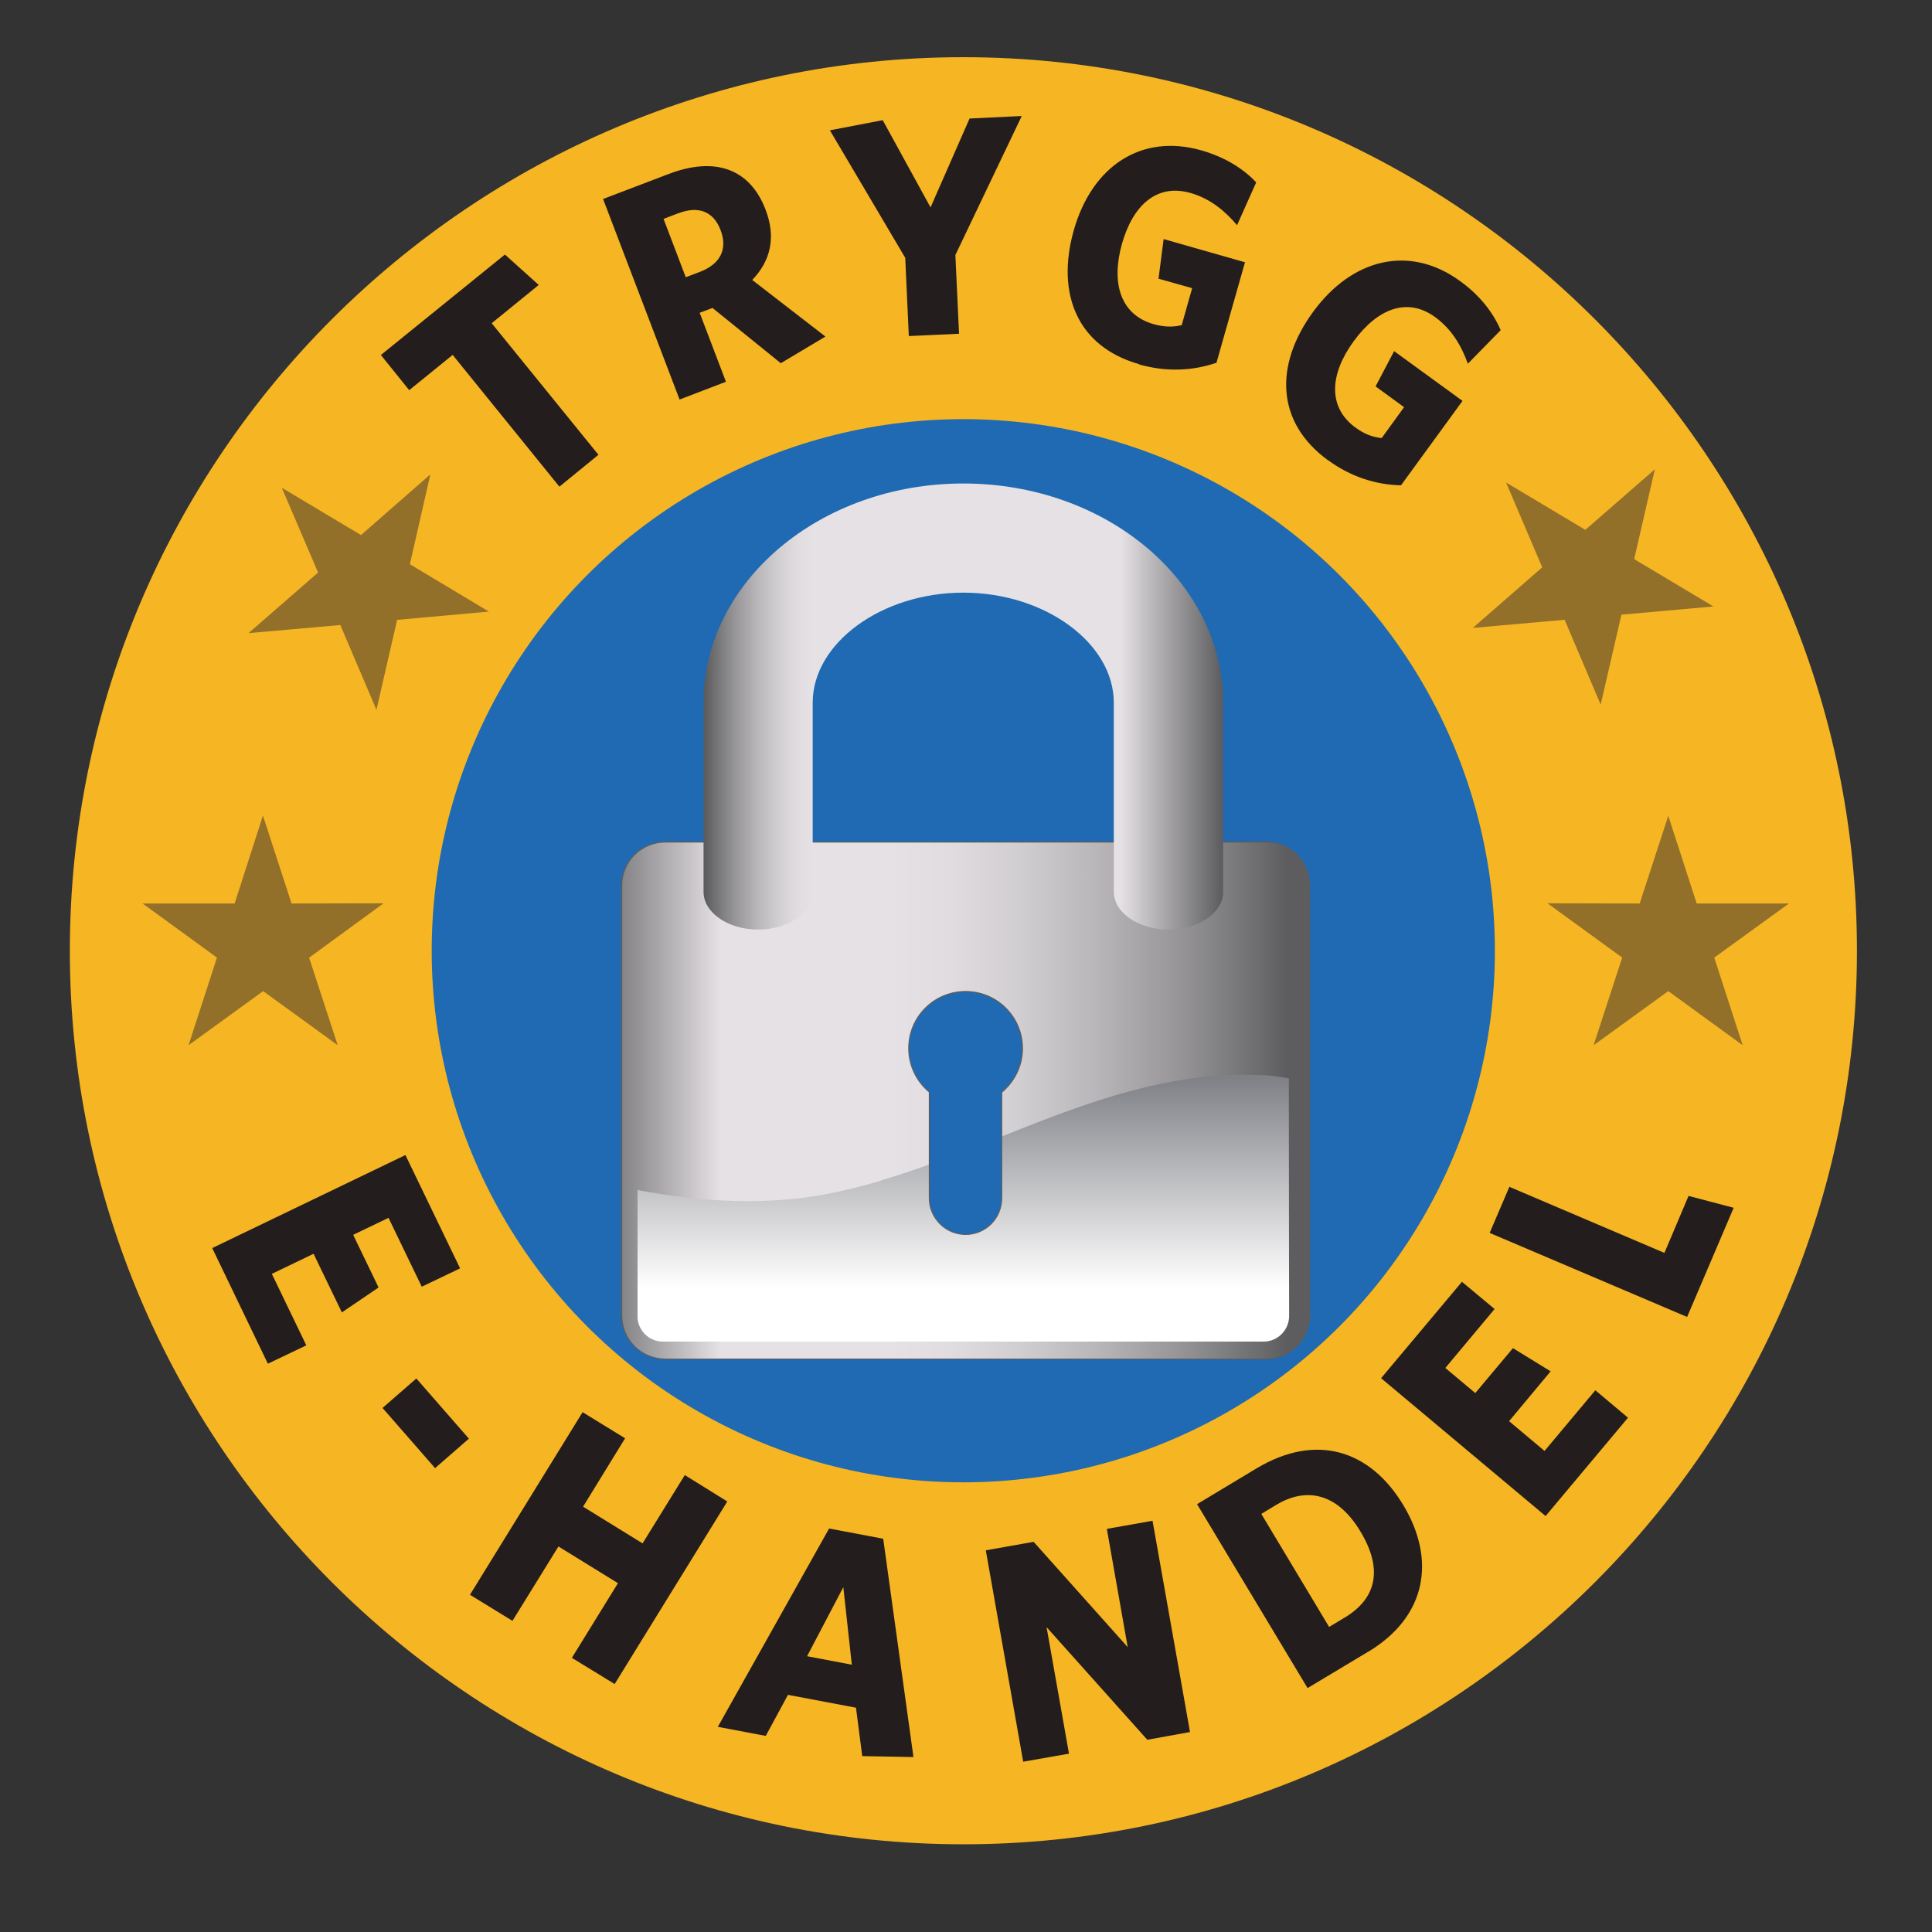
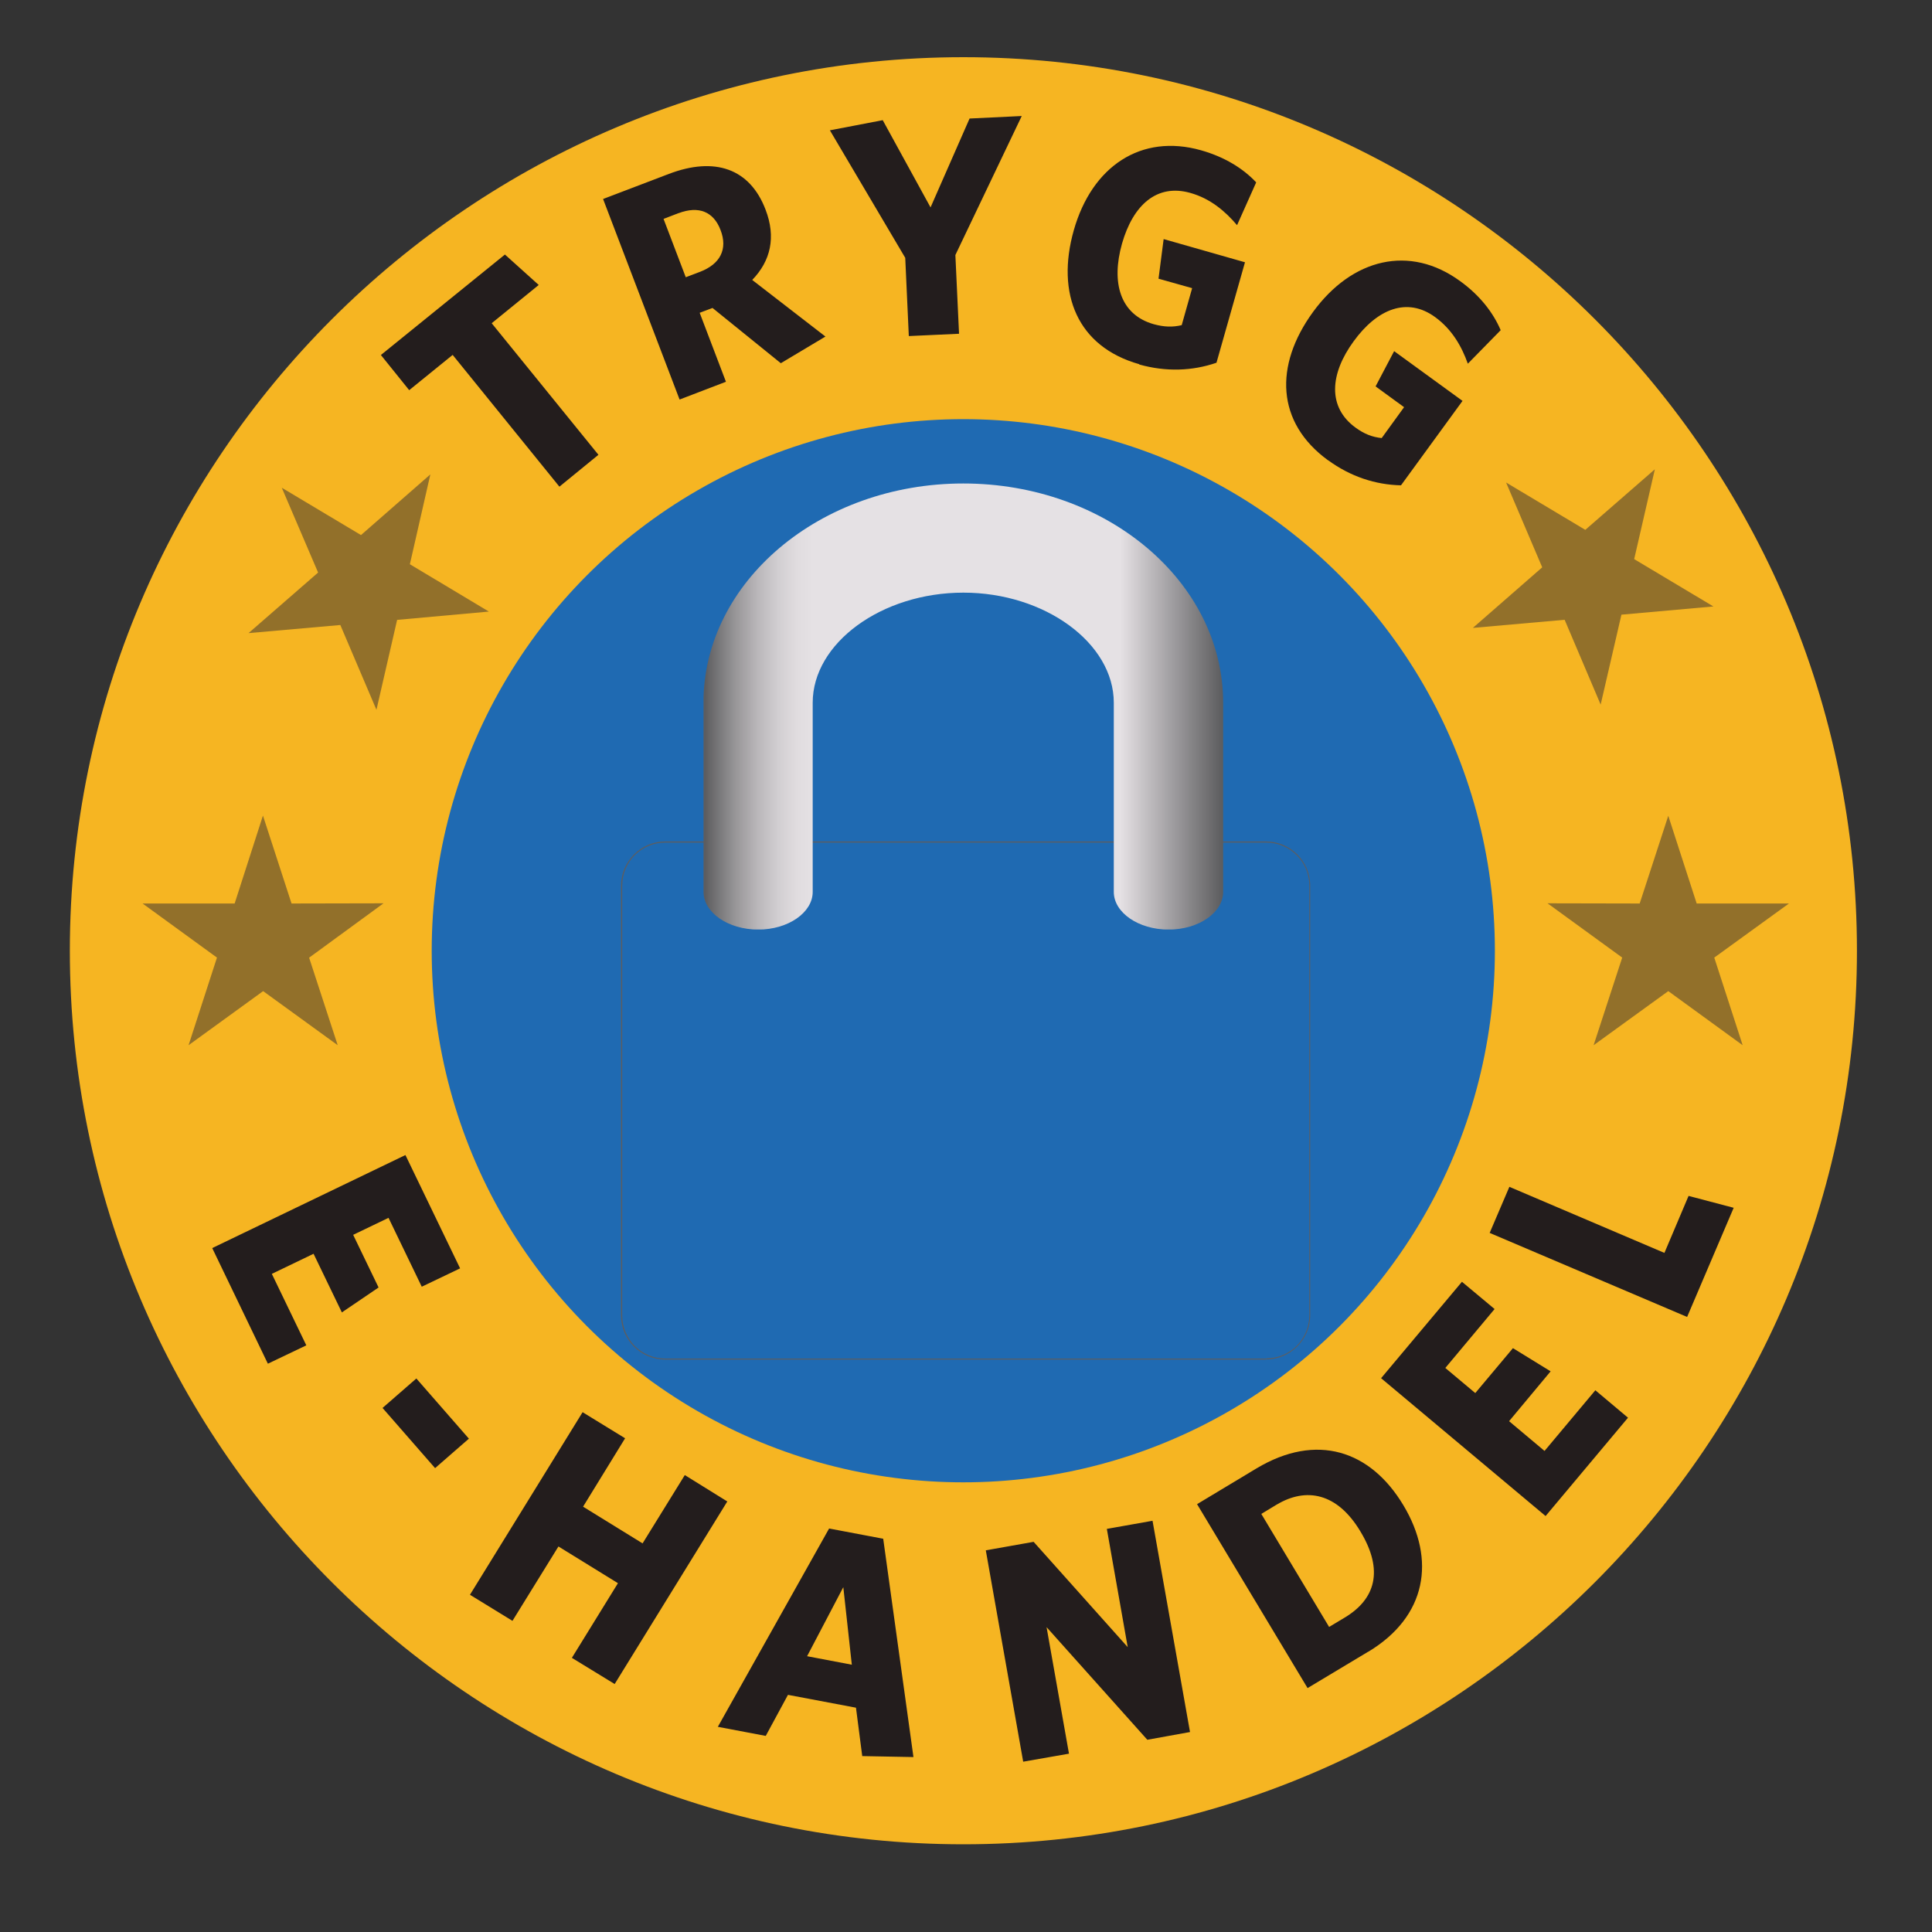
<svg xmlns="http://www.w3.org/2000/svg" xmlns:xlink="http://www.w3.org/1999/xlink" viewBox="0 0 20 20">
  <rect x="0" y="0" width="20" height="20" fill="#333333" stroke="none" />
  <style>.st0{fill:none;} .st1{fill:#F6BB60;} .st2{fill:#FFFFFF;} .st3{clip-path:url(#SVGID_2_);fill:#F6B522;} .st4{fill:url(#SVGID_3_);} .st5{clip-path:url(#SVGID_5_);fill:#231D1D;} .st6{clip-path:url(#SVGID_5_);fill:#92702A;} .st7{clip-path:url(#SVGID_5_);fill:url(#SVGID_6_);} .st8{clip-path:url(#SVGID_5_);fill:#5D5D5F;} .st9{clip-path:url(#SVGID_8_);fill:url(#SVGID_9_);} .st10{clip-path:url(#SVGID_11_);fill:#1F6AB2;} .st11{clip-path:url(#SVGID_11_);fill:#5D5D5F;} .st12{clip-path:url(#SVGID_13_);fill:url(#SVGID_14_);}</style>
  <pattern y="580" width="69" height="69" patternUnits="userSpaceOnUse" id="Polka_Dot_Pattern" viewBox="2.125 -70.897 69 69" overflow="visible">
    <path class="st0" d="M2.125-70.897h69v69h-69z" />
    <path class="st1" d="M2.125-70.897h69v69h-69z" />
-     <path class="st2" d="M61.773-71.653c.017.072.007.127-.026.19-.053.1-.113.063-.165.128-.05.062-.1.276-.08.362-.17.058-.01.227-.015.35-.002.05-.04.105-.045.16-.01.12.018.267.068.37.097.2.268.414.435.545.19.15.365.572.61.63.176.043.383-.104.542-.142.18-.043.397.01.57-.052.223-.08.128-.337.29-.45.104-.075.286-.01.405-.05.2-.07.34-.264.376-.46.016-.083.01-.146.04-.222.037-.103.11-.16.09-.293-.01-.06-.053-.12-.065-.186-.022-.115.002-.224 0-.337-.003-.2.017-.38-.078-.55-.38-.688-1.236-.93-1.974-.79-.18.035-.286.127-.44.208-.172.088-.14.166-.32.223-.08.028-.216.125-.215.225.002.115.005.05.012.17-.02.01-.02-.006-.03-.026M54.105-71.653c.018.072.008.127-.025.19-.053.1-.113.063-.165.128-.05.062-.1.276-.08.362-.17.058-.01.227-.015.35-.002.05-.04.105-.045.16-.01.12.018.267.068.37.097.2.268.414.435.545.19.15.365.572.61.63.176.043.383-.104.542-.142.18-.043.397.01.57-.052.223-.08.128-.337.29-.45.104-.075.286-.01.405-.05.2-.07.34-.264.376-.46.017-.083.01-.146.04-.222.038-.103.11-.16.09-.293-.01-.06-.052-.12-.064-.186-.022-.115.002-.224 0-.337-.003-.2.017-.38-.078-.55-.38-.688-1.236-.93-1.974-.79-.18.035-.287.127-.442.208-.17.088-.14.166-.32.223-.08.028-.215.125-.214.225.002.115.005.05.012.17-.02.01-.02-.006-.03-.026M46.44-71.653c.017.072.006.127-.027.19-.053.1-.112.063-.165.128-.05.062-.1.276-.08.362-.168.058-.01.227-.014.35-.003.05-.04.105-.045.16-.01.12.016.267.067.37.097.2.268.414.435.545.19.15.365.572.608.63.178.043.384-.104.543-.142.18-.043.398.01.572-.052.22-.08.127-.337.288-.45.104-.075.287-.01.406-.05.2-.07.338-.264.375-.46.015-.083.01-.146.038-.222.04-.103.112-.16.09-.293-.01-.06-.05-.12-.064-.186-.023-.115 0-.224 0-.337-.003-.2.016-.38-.078-.55-.38-.688-1.237-.93-1.975-.79-.18.035-.287.127-.442.208-.17.088-.14.166-.318.223-.08.028-.216.125-.215.225 0 .115.005.05.012.17-.02.01-.022-.006-.03-.026M38.773-71.653c.017.072.007.127-.026.19-.053.1-.113.063-.165.128-.05.062-.1.276-.08.362-.17.058-.01.227-.015.35-.002.05-.04.105-.045.16-.01.12.018.267.068.37.097.2.268.414.435.545.19.15.365.572.61.63.176.043.383-.104.542-.142.18-.043.397.01.57-.052.223-.08.128-.337.29-.45.104-.075.286-.01.405-.05.2-.07.34-.264.376-.46.016-.083.01-.146.04-.222.037-.103.11-.16.09-.293-.01-.06-.053-.12-.065-.186-.022-.115.002-.224 0-.337-.003-.2.017-.38-.078-.55-.38-.688-1.236-.93-1.974-.79-.18.035-.286.127-.44.208-.172.088-.14.166-.32.223-.08.028-.216.125-.215.225.002.115.005.05.012.17-.02.01-.02-.006-.03-.026M31.105-71.653c.018.072.008.127-.025.19-.053.1-.113.063-.165.128-.05.062-.1.276-.08.362-.17.058-.01.227-.015.35-.002.05-.04.105-.045.16-.01.12.018.267.068.37.097.2.268.414.435.545.19.15.365.572.61.63.176.043.382-.104.542-.142.18-.043.397.01.57-.052.223-.08.128-.337.29-.45.104-.075.286-.01.405-.05.2-.07.34-.264.376-.46.017-.083.01-.146.04-.222.038-.103.11-.16.09-.293-.01-.06-.052-.12-.064-.186-.022-.115.002-.224 0-.337-.003-.2.017-.38-.078-.55-.38-.688-1.236-.93-1.974-.79-.18.035-.287.127-.442.208-.17.088-.14.166-.32.223-.08.028-.215.125-.214.225.002.115.005.05.012.17-.02.01-.02-.006-.03-.026M23.44-71.653c.016.072.006.127-.027.19-.053.1-.112.063-.165.128-.05.062-.1.276-.08.362-.168.058-.01.227-.014.35-.003.05-.04.105-.045.16-.01.12.016.267.067.37.097.2.268.414.435.545.19.15.365.572.608.63.178.043.384-.104.543-.142.18-.043.398.01.57-.052.223-.08.13-.337.29-.45.104-.075.287-.01.406-.05.198-.07.338-.264.375-.46.015-.083.01-.146.038-.222.04-.103.112-.16.09-.293-.01-.06-.05-.12-.064-.186-.023-.115 0-.224 0-.337-.003-.2.016-.38-.078-.55-.38-.688-1.237-.93-1.975-.79-.18.035-.287.127-.442.208-.17.088-.14.166-.318.223-.08.028-.216.125-.215.225 0 .115.005.05.012.17-.02.01-.022-.006-.03-.026M15.773-71.653c.017.072.007.127-.026.19-.053.1-.113.063-.165.128-.05.062-.1.276-.08.362-.17.058-.01.227-.015.35-.002.05-.04.105-.045.16-.01.12.017.267.068.37.097.2.268.414.435.545.19.15.365.572.61.63.176.043.382-.104.542-.142.18-.043.397.01.57-.052.223-.08.128-.337.29-.45.103-.075.286-.01.405-.05.2-.07.34-.264.376-.46.016-.083.01-.146.04-.222.037-.103.11-.16.09-.293-.01-.06-.053-.12-.065-.186-.022-.115.002-.224 0-.337-.003-.2.017-.38-.078-.55-.38-.688-1.236-.93-1.975-.79-.18.035-.286.127-.44.208-.172.088-.14.166-.32.223-.08.028-.216.125-.215.225.002.115.005.05.012.17-.02.01-.02-.006-.03-.026M8.105-71.653c.018.072.008.127-.025.19-.053.1-.113.063-.165.128-.05.062-.1.276-.08.362-.17.058-.01.227-.015.35-.002.05-.04.105-.045.16-.01.12.018.267.068.37.098.2.268.414.435.545.19.15.365.572.61.63.176.043.383-.104.542-.142.18-.043.397.01.57-.052.223-.08.13-.337.29-.45.104-.075.286-.01.405-.05.2-.07.34-.264.376-.46.017-.083.01-.146.04-.222.04-.103.11-.16.09-.293-.01-.06-.05-.12-.064-.186-.022-.115.002-.224 0-.337-.003-.2.017-.38-.078-.55-.38-.688-1.236-.93-1.974-.79-.18.035-.287.127-.442.208-.17.088-.14.166-.32.223-.08.028-.214.125-.213.225 0 .115.003.05.01.17-.02.01-.02-.006-.03-.026M.44-71.653c.017.072.007.127-.027.19-.052.1-.113.063-.165.128-.05.062-.1.276-.08.362-.168.058-.01.227-.014.35-.003.05-.04.105-.045.16-.01.12.016.267.067.37.097.2.268.414.435.545.19.15.365.572.608.63.178.043.384-.104.543-.142.18-.043.398.01.572-.052.22-.08.127-.337.288-.45.104-.075.287-.01.406-.05.2-.072.338-.264.375-.46.016-.083.01-.146.04-.222.037-.103.11-.16.09-.293-.01-.06-.052-.12-.066-.186-.022-.115 0-.224 0-.337-.003-.2.016-.38-.078-.55-.38-.688-1.237-.93-1.975-.79-.18.035-.286.127-.442.208-.17.088-.138.166-.318.223-.08.028-.215.125-.215.225.002.115.005.05.012.17-.02.01-.022-.006-.03-.026" />
    <g>
      <path class="st2" d="M69.44-71.653c.016.072.007.127-.027.19-.052.1-.113.063-.165.128-.05.062-.1.276-.08.362-.168.058-.01.227-.014.35-.003.05-.04.105-.045.16-.01.12.016.267.067.37.097.2.268.414.435.545.19.15.365.572.608.63.178.043.384-.104.543-.142.18-.043.398.01.572-.052.22-.08.127-.337.288-.45.104-.075.287-.01.406-.05.2-.072.338-.264.375-.46.015-.083.01-.146.038-.222.038-.103.112-.16.09-.293-.01-.06-.05-.12-.064-.186-.022-.115 0-.224 0-.337-.003-.2.016-.38-.078-.55-.38-.688-1.237-.93-1.975-.79-.18.035-.287.127-.442.208-.17.088-.14.166-.318.223-.08.028-.216.125-.215.225.002.115.005.05.012.17-.02.01-.022-.006-.03-.026" />
    </g>
    <path class="st2" d="M.495-71.653c.018.072.008.127-.026.19-.053.1-.114.063-.166.128-.05.062-.1.276-.08.362-.168.058-.01.227-.014.35-.002.05-.04.105-.045.16-.01.12.017.267.068.37.097.2.268.414.435.545.19.15.365.572.608.63.178.043.384-.104.543-.142.18-.043.397.01.57-.052.222-.08.128-.337.29-.45.103-.075.286-.01.405-.05.2-.072.34-.264.376-.46.017-.083.01-.146.04-.222.038-.103.11-.16.09-.293-.01-.06-.05-.12-.064-.186-.022-.115.002-.224 0-.337-.003-.2.017-.38-.078-.55-.38-.688-1.236-.93-1.975-.79-.18.035-.286.127-.442.208-.17.088-.137.166-.317.223-.08.028-.215.125-.215.225.002.115.005.05.012.17-.02.01-.022-.006-.03-.026" />
    <g>
-       <path class="st2" d="M69.44-64c.016.07.006.126-.027.19-.053.1-.112.062-.165.127-.05.063-.1.277-.08.363-.168.057-.01.226-.014.35-.003.05-.04.105-.045.16-.01.12.016.266.067.37.097.2.268.414.435.544.19.15.365.573.608.63.178.043.384-.103.543-.14.18-.044.398.008.572-.054.22-.08.127-.337.288-.45.104-.074.287-.01.406-.05.2-.07.338-.264.375-.46.015-.083.01-.145.038-.222.04-.102.112-.16.09-.293-.01-.06-.05-.12-.064-.186-.023-.115 0-.225 0-.338-.003-.2.016-.38-.078-.55-.38-.687-1.237-.93-1.975-.79-.18.035-.287.127-.442.208-.17.088-.14.166-.318.224-.08.026-.216.124-.215.223 0 .116.005.05.012.17-.02.01-.022-.006-.03-.026M61.778-64c.018.07.008.126-.026.19-.052.1-.112.062-.165.127-.05.063-.1.277-.08.363-.168.057-.008.226-.014.35-.002.05-.04.105-.045.16-.01.12.017.266.068.37.097.2.268.414.435.544.19.15.366.573.61.63.177.043.383-.103.543-.14.18-.044.397.008.57-.054.223-.08.128-.337.29-.45.103-.074.286-.01.405-.05.2-.07.34-.264.376-.46.016-.083.01-.145.04-.222.037-.102.11-.16.09-.293-.01-.06-.053-.12-.065-.186-.023-.115 0-.225 0-.338-.004-.2.016-.38-.08-.55-.38-.687-1.235-.93-1.974-.79-.18.035-.286.127-.44.208-.172.088-.14.166-.32.224-.08.026-.216.124-.215.223.003.116.006.05.013.17-.02.01-.02-.006-.03-.026M54.118-64c.018.07.007.126-.026.19-.052.1-.112.062-.165.127-.05.063-.1.277-.08.363-.168.057-.008.226-.014.35-.002.05-.04.105-.045.16-.01.12.017.266.068.37.097.2.268.414.435.544.19.15.366.573.61.63.177.043.383-.103.542-.14.18-.044.398.008.572-.054.22-.08.127-.337.288-.45.104-.074.287-.01.406-.05.2-.07.34-.264.376-.46.016-.083.01-.145.04-.222.037-.102.11-.16.09-.293-.01-.06-.053-.12-.066-.186-.02-.115.002-.225 0-.338-.002-.2.018-.38-.077-.55-.38-.687-1.235-.93-1.974-.79-.18.035-.286.127-.442.208-.17.088-.138.166-.318.224-.08.026-.216.124-.215.223.003.116.006.05.013.17-.02.01-.022-.006-.03-.026M46.458-64c.017.07.007.126-.026.19-.053.1-.113.062-.165.127-.05.063-.1.277-.08.363-.168.057-.01.226-.015.35-.002.05-.04.105-.045.16-.01.12.018.266.068.37.098.2.268.414.435.544.19.15.365.573.61.63.176.043.383-.103.542-.14.18-.044.397.008.57-.054.223-.08.13-.337.29-.45.104-.074.286-.01.405-.05.2-.07.34-.264.376-.46.016-.083.01-.145.04-.222.038-.102.11-.16.09-.293-.01-.06-.052-.12-.065-.186-.022-.115.002-.225 0-.338-.003-.2.017-.38-.078-.55-.38-.687-1.236-.93-1.974-.79-.18.035-.287.127-.442.208-.17.088-.14.166-.32.224-.08.026-.214.124-.214.223.002.116.005.05.012.17-.02.01-.02-.006-.03-.026M38.797-64c.018.07.008.126-.025.19-.053.1-.113.062-.166.127-.05.063-.1.277-.08.363-.168.057-.008.226-.014.35-.002.05-.04.105-.045.16-.01.12.017.266.068.37.097.2.268.414.435.544.19.15.365.573.61.63.176.043.382-.103.542-.14.18-.044.397.008.57-.054.223-.08.128-.337.29-.45.103-.074.286-.01.405-.05.2-.07.34-.264.376-.46.016-.083.01-.145.04-.222.037-.102.11-.16.09-.293-.01-.06-.053-.12-.065-.186-.022-.115.002-.225 0-.338-.003-.2.017-.38-.078-.55-.38-.687-1.236-.93-1.975-.79-.18.035-.286.127-.44.208-.172.088-.14.166-.32.224-.08.026-.216.124-.215.223.002.116.005.05.012.17-.02.01-.02-.006-.03-.026M31.137-64c.017.07.007.126-.026.19-.052.1-.11.062-.164.127-.05.063-.1.277-.08.363-.168.057-.01.226-.014.35-.003.05-.04.105-.045.16-.01.12.017.266.068.37.097.2.268.414.435.544.19.15.364.573.608.63.177.043.384-.103.543-.14.18-.044.398.008.572-.054.222-.08.128-.337.288-.45.105-.074.287-.01.407-.05.2-.07.338-.264.376-.46.015-.083.01-.145.038-.222.04-.102.112-.16.09-.293-.008-.06-.05-.12-.063-.186-.022-.115.002-.225 0-.338-.002-.2.017-.38-.078-.55-.38-.687-1.237-.93-1.975-.79-.18.035-.287.127-.442.208-.17.088-.14.166-.318.224-.082.026-.216.124-.215.223 0 .116.005.05.01.17-.02.01-.02-.006-.03-.026M23.477-64c.017.07.007.126-.026.19-.052.1-.112.062-.164.127-.05.063-.1.277-.08.363-.168.057-.01.226-.015.35 0 .05-.04.105-.043.16-.01.12.017.266.067.37.098.2.268.414.435.544.19.15.364.573.608.63.177.043.384-.103.543-.14.18-.044.398.008.572-.054.222-.08.128-.337.288-.45.105-.074.287-.01.406-.05.2-.07.34-.264.376-.46.016-.083.01-.145.04-.222.038-.102.11-.16.09-.293-.01-.06-.052-.12-.065-.186-.022-.115.002-.225 0-.338-.003-.2.017-.38-.078-.55-.38-.687-1.237-.93-1.975-.79-.18.035-.287.127-.442.208-.17.088-.14.166-.32.224-.08.026-.214.124-.213.223 0 .116.004.05.01.17-.02.01-.02-.006-.03-.026M15.816-64c.017.07.007.126-.026.19-.053.1-.112.062-.165.127-.05.063-.1.277-.08.363-.168.057-.008.226-.014.35-.002.05-.04.105-.044.16-.01.12.017.266.068.37.097.2.268.414.435.544.19.15.363.573.607.63.177.043.384-.103.543-.14.18-.044.398.008.57-.054.223-.08.13-.337.29-.45.104-.074.287-.01.406-.05.2-.07.34-.264.376-.46.015-.083.01-.145.038-.222.04-.102.112-.16.09-.293-.01-.06-.05-.12-.064-.186-.022-.115.002-.225 0-.338-.002-.2.017-.38-.077-.55-.38-.687-1.238-.93-1.976-.79-.18.035-.287.127-.442.208-.17.088-.14.166-.318.224-.08.026-.216.124-.215.223 0 .116.004.05.01.17-.02.01-.02-.006-.03-.026M8.156-64c.017.07.007.126-.026.19-.053.1-.112.062-.165.127-.05.063-.1.277-.08.363-.168.057-.01.226-.014.35-.002.05-.04.105-.044.16-.01.12.017.266.068.37.097.2.268.414.435.544.19.15.363.573.607.63.177.043.384-.103.543-.14.18-.044.398.008.57-.054.223-.08.13-.337.29-.45.104-.074.287-.01.406-.05.2-.07.34-.264.376-.46.015-.083.01-.145.038-.222.04-.102.112-.16.09-.293-.01-.06-.05-.12-.064-.186-.022-.115.002-.225 0-.338-.002-.2.017-.38-.077-.55-.38-.687-1.238-.93-1.976-.79-.18.035-.287.127-.442.208-.17.088-.14.166-.318.224-.08.026-.216.124-.215.223 0 .116.004.05.01.17-.02.01-.02-.006-.03-.026M.495-64c.018.07.007.126-.026.19-.053.1-.113.062-.166.127-.05.063-.1.277-.08.363-.168.057-.01.226-.014.35-.002.05-.04.105-.045.16-.01.12.017.266.068.37.097.2.268.414.435.544.19.15.365.573.61.63.176.043.382-.103.54-.14.182-.044.4.008.573-.054.222-.08.128-.337.29-.45.103-.074.286-.01.405-.05.2-.07.34-.264.376-.46.017-.083.01-.145.04-.222.038-.102.11-.16.09-.293-.01-.06-.052-.12-.064-.186-.022-.115.002-.225 0-.338-.003-.2.017-.38-.078-.55-.38-.687-1.236-.93-1.975-.79-.18.035-.286.127-.442.208-.17.088-.137.166-.317.224-.08.026-.216.124-.215.223.002.116.005.05.012.17-.02.01-.022-.006-.03-.026" />
      <g>
        <path class="st2" d="M69.44-56.348c.016.073.006.127-.027.19-.053.1-.112.063-.165.13-.05.06-.1.275-.08.36-.168.06-.01.228-.014.35-.003.05-.04.106-.045.162-.01.12.016.265.067.37.097.198.268.413.435.544.19.148.365.572.608.63.178.043.384-.104.543-.142.18-.043.398.01.572-.053.22-.08.127-.337.288-.45.104-.074.287-.01.406-.05.2-.07.338-.263.375-.46.015-.083.01-.145.038-.22.04-.104.112-.16.09-.294-.01-.063-.05-.12-.064-.188-.023-.114 0-.223 0-.337-.003-.2.016-.38-.078-.55-.38-.687-1.237-.928-1.975-.79-.18.036-.287.127-.442.208-.17.088-.14.166-.318.224-.08.026-.216.124-.215.224 0 .116.005.05.012.17-.02.01-.022-.005-.03-.026M61.778-56.348c.018.073.008.127-.026.19-.052.1-.112.063-.165.13-.05.06-.1.275-.08.36-.168.06-.008.228-.014.35-.002.05-.04.106-.045.162-.01.12.017.265.068.37.097.198.268.413.435.544.19.148.366.572.61.63.177.043.383-.104.543-.142.18-.043.397.01.57-.053.223-.08.128-.337.29-.45.103-.074.286-.01.405-.05.2-.07.34-.263.376-.46.016-.083.01-.145.04-.22.037-.104.11-.16.09-.294-.01-.063-.053-.12-.065-.188-.023-.114 0-.223 0-.337-.004-.2.016-.38-.08-.55-.38-.687-1.235-.928-1.974-.79-.18.036-.286.127-.44.208-.172.088-.14.166-.32.224-.08.026-.216.124-.215.224.003.116.006.05.013.17-.02.01-.02-.005-.03-.026M54.118-56.348c.018.073.007.127-.026.19-.052.1-.112.063-.165.13-.05.06-.1.275-.08.36-.168.06-.008.228-.014.35-.002.05-.04.106-.045.162-.01.12.017.265.068.37.097.198.268.413.435.544.19.148.366.572.61.63.177.043.383-.104.542-.142.18-.043.398.01.572-.053.22-.08.127-.337.288-.45.104-.074.287-.01.406-.05.2-.07.34-.263.376-.46.016-.083.01-.145.04-.22.037-.104.11-.16.09-.294-.01-.063-.053-.12-.066-.188-.02-.114.002-.223 0-.337-.002-.2.018-.38-.077-.55-.38-.687-1.235-.928-1.974-.79-.18.036-.286.127-.442.208-.17.088-.138.166-.318.224-.08.026-.216.124-.215.224.003.116.006.05.013.17-.02.01-.022-.005-.03-.026M46.458-56.348c.017.073.007.127-.026.19-.053.1-.113.063-.165.13-.05.06-.1.275-.08.36-.168.06-.01.228-.015.35-.002.05-.04.106-.045.162-.01.12.018.265.068.37.098.198.268.413.435.544.19.148.365.572.61.63.176.043.383-.104.542-.142.18-.043.397.01.57-.053.223-.08.13-.337.29-.45.104-.074.286-.01.405-.05.2-.07.34-.263.376-.46.016-.083.01-.145.04-.22.038-.104.11-.16.09-.294-.01-.063-.052-.12-.065-.188-.022-.114.002-.223 0-.337-.003-.2.017-.38-.078-.55-.38-.687-1.236-.928-1.974-.79-.18.036-.287.127-.442.208-.17.088-.14.166-.32.224-.08.026-.214.124-.214.224.002.116.005.05.012.17-.02.01-.02-.005-.03-.026M38.797-56.348c.018.073.008.127-.025.19-.053.1-.113.063-.166.13-.05.06-.1.275-.08.36-.168.06-.008.228-.014.35-.002.05-.04.106-.045.162-.01.12.017.265.068.37.097.198.268.413.435.544.19.148.365.572.61.63.176.043.382-.104.542-.142.18-.043.397.01.57-.053.223-.08.128-.337.29-.45.103-.074.286-.01.405-.05.2-.07.34-.263.376-.46.016-.083.01-.145.04-.22.037-.104.11-.16.09-.294-.01-.063-.053-.12-.065-.188-.022-.114.002-.223 0-.337-.003-.2.017-.38-.078-.55-.38-.687-1.236-.928-1.975-.79-.18.036-.286.127-.44.208-.172.088-.14.166-.32.224-.08.026-.216.124-.215.224.002.116.005.05.012.17-.02.01-.02-.005-.03-.026M31.137-56.348c.017.073.007.127-.026.19-.052.1-.11.063-.164.13-.05.06-.1.275-.08.36-.168.06-.01.228-.014.35-.003.05-.04.106-.045.162-.01.12.017.265.068.37.097.198.268.413.435.544.19.148.364.572.608.63.177.043.384-.104.543-.142.18-.043.398.01.572-.053.222-.08.128-.337.288-.45.105-.074.287-.01.407-.05.2-.07.338-.263.376-.46.015-.083.01-.145.038-.22.04-.104.112-.16.09-.294-.008-.063-.05-.12-.063-.188-.022-.114.002-.223 0-.337-.002-.2.017-.38-.078-.55-.38-.687-1.237-.928-1.975-.79-.18.036-.287.127-.442.208-.17.088-.14.166-.318.224-.082.026-.216.124-.215.224 0 .116.005.05.01.17-.02.01-.02-.005-.03-.026M23.477-56.348c.017.073.007.127-.026.19-.052.1-.112.063-.164.13-.05.06-.1.275-.08.36-.168.06-.01.228-.015.35 0 .05-.04.106-.043.162-.01.12.017.265.067.37.098.198.268.413.435.544.19.148.364.572.608.63.177.043.384-.104.543-.142.18-.043.398.01.572-.053.222-.08.128-.337.288-.45.105-.074.287-.01.406-.05.2-.07.34-.263.376-.46.016-.083.01-.145.04-.22.038-.104.11-.16.09-.294-.01-.063-.052-.12-.065-.188-.022-.114.002-.223 0-.337-.003-.2.017-.38-.078-.55-.38-.687-1.237-.928-1.975-.79-.18.036-.287.127-.442.208-.17.088-.14.166-.32.224-.08.026-.214.124-.213.224 0 .116.004.05.01.17-.02.01-.02-.005-.03-.026M15.816-56.348c.017.073.007.127-.026.19-.053.1-.112.063-.165.13-.05.06-.1.275-.08.36-.168.06-.008.228-.014.35-.002.05-.04.106-.044.162-.01.12.017.265.068.37.097.198.268.413.435.544.19.148.363.572.607.63.177.043.384-.104.543-.142.18-.043.398.01.57-.053.223-.08.13-.337.29-.45.104-.074.287-.01.406-.05.2-.07.34-.263.376-.46.015-.083.01-.145.038-.22.04-.104.112-.16.09-.294-.01-.063-.05-.12-.064-.188-.022-.114.002-.223 0-.337-.002-.2.017-.38-.077-.55-.38-.687-1.238-.928-1.976-.79-.18.036-.287.127-.442.208-.17.088-.14.166-.318.224-.08.026-.216.124-.215.224 0 .116.004.05.01.17-.02.01-.02-.005-.03-.026M8.156-56.348c.017.073.007.127-.026.19-.053.1-.112.063-.165.13-.05.06-.1.275-.08.36-.168.06-.01.228-.014.35-.002.05-.04.106-.044.162-.01.12.017.265.068.37.097.198.268.413.435.544.19.148.363.572.607.63.177.043.384-.104.543-.142.18-.043.398.01.57-.053.223-.08.13-.337.29-.45.104-.074.287-.01.406-.05.2-.07.34-.263.376-.46.015-.083.01-.145.038-.22.04-.104.112-.16.09-.294-.01-.063-.05-.12-.064-.188-.022-.114.002-.223 0-.337-.002-.2.017-.38-.077-.55-.38-.687-1.238-.928-1.976-.79-.18.036-.287.127-.442.208-.17.088-.14.166-.318.224-.08.026-.216.124-.215.224 0 .116.004.05.01.17-.02.01-.02-.005-.03-.026M.495-56.348c.018.073.007.127-.026.19-.053.1-.113.063-.166.13-.05.06-.1.275-.08.36-.168.06-.01.228-.014.35-.002.05-.04.106-.045.162-.01.12.017.265.068.37.097.198.268.413.435.544.19.148.365.572.61.63.176.043.382-.104.54-.142.182-.043.4.01.573-.053.222-.08.128-.337.29-.45.103-.074.286-.01.405-.05.2-.07.34-.263.376-.46.017-.083.01-.145.04-.22.038-.104.11-.16.09-.294-.01-.063-.052-.12-.064-.188-.022-.114.002-.223 0-.337-.003-.2.017-.38-.078-.55-.38-.687-1.236-.928-1.975-.79-.18.036-.286.127-.442.208-.17.088-.137.166-.317.224-.08.026-.216.124-.215.224.002.116.005.05.012.17-.02.01-.022-.005-.03-.026" />
      </g>
      <g>
        <path class="st2" d="M69.44-48.695c.016.072.006.127-.027.19-.053.1-.112.063-.165.128-.05.062-.1.276-.08.362-.168.058-.01.227-.014.35-.003.05-.04.105-.045.16-.01.12.016.267.067.37.097.2.268.414.435.545.19.15.365.572.608.63.178.043.384-.104.543-.142.18-.043.398.01.572-.052.22-.08.127-.337.288-.45.104-.075.287-.01.406-.05.2-.07.338-.264.375-.46.015-.083.01-.146.038-.222.04-.103.112-.16.09-.293-.01-.06-.05-.12-.064-.185-.023-.115 0-.224 0-.337-.003-.2.016-.38-.078-.55-.38-.688-1.237-.93-1.975-.79-.18.035-.287.127-.442.208-.17.088-.14.166-.318.223-.08.026-.216.123-.215.223 0 .115.005.05.012.17-.02.01-.022-.006-.03-.026M61.778-48.695c.018.072.008.127-.026.19-.052.1-.112.063-.165.128-.05.062-.1.276-.08.362-.168.058-.008.227-.014.35-.002.05-.04.105-.045.16-.01.12.017.267.068.37.097.2.268.414.435.545.19.15.366.572.61.63.177.043.383-.104.543-.142.18-.043.397.01.57-.052.223-.08.128-.337.29-.45.103-.075.286-.01.405-.05.2-.07.34-.264.376-.46.016-.083.01-.146.04-.222.037-.103.11-.16.09-.293-.01-.06-.053-.12-.065-.185-.023-.115 0-.224 0-.337-.004-.2.016-.38-.08-.55-.38-.688-1.235-.93-1.974-.79-.18.035-.286.127-.44.208-.172.088-.14.166-.32.223-.08.026-.216.123-.215.223.003.115.006.05.013.17-.02.01-.02-.006-.03-.026M54.118-48.695c.018.072.007.127-.026.19-.052.1-.112.063-.165.128-.05.062-.1.276-.08.362-.168.058-.008.227-.014.35-.002.05-.04.105-.045.16-.01.12.017.267.068.37.097.2.268.414.435.545.19.15.366.572.61.63.177.043.383-.104.542-.142.18-.043.398.01.572-.052.22-.08.127-.337.288-.45.104-.075.287-.01.406-.05.2-.07.34-.264.376-.46.016-.083.01-.146.04-.222.037-.103.11-.16.09-.293-.01-.06-.053-.12-.066-.185-.02-.115.002-.224 0-.337-.002-.2.018-.38-.077-.55-.38-.688-1.235-.93-1.974-.79-.18.035-.286.127-.442.208-.17.088-.138.166-.318.223-.08.026-.216.123-.215.223.003.115.006.05.013.17-.02.01-.022-.006-.03-.026M46.458-48.695c.017.072.007.127-.026.19-.053.1-.113.063-.165.128-.05.062-.1.276-.08.362-.168.058-.01.227-.015.35-.002.05-.04.105-.045.16-.01.12.018.267.068.37.098.2.268.414.435.545.19.15.365.572.61.63.176.043.383-.104.542-.142.18-.043.397.01.57-.052.223-.08.13-.337.29-.45.104-.075.286-.01.405-.05.2-.07.34-.264.376-.46.016-.083.01-.146.04-.222.038-.103.11-.16.09-.293-.01-.06-.052-.12-.065-.185-.022-.115.002-.224 0-.337-.003-.2.017-.38-.078-.55-.38-.688-1.236-.93-1.974-.79-.18.035-.287.127-.442.208-.17.088-.14.166-.32.223-.08.026-.214.123-.214.223.002.115.005.05.012.17-.02.01-.02-.006-.03-.026M38.797-48.695c.018.072.008.127-.025.19-.053.1-.113.063-.166.128-.05.062-.1.276-.08.362-.168.058-.008.227-.014.35-.002.05-.04.105-.045.16-.01.12.017.267.068.37.097.2.268.414.435.545.19.15.365.572.61.63.176.043.382-.104.542-.142.18-.043.397.01.57-.052.223-.08.128-.337.29-.45.103-.075.286-.01.405-.05.2-.07.34-.264.376-.46.016-.083.01-.146.04-.222.037-.103.11-.16.09-.293-.01-.06-.053-.12-.065-.185-.022-.115.002-.224 0-.337-.003-.2.017-.38-.078-.55-.38-.688-1.236-.93-1.975-.79-.18.035-.286.127-.44.208-.172.088-.14.166-.32.223-.08.026-.216.123-.215.223.002.115.005.05.012.17-.02.01-.02-.006-.03-.026M31.137-48.695c.017.072.007.127-.026.19-.052.1-.11.063-.164.128-.05.062-.1.276-.08.362-.168.058-.01.227-.014.35-.003.05-.04.105-.045.16-.01.12.017.267.068.37.097.2.268.414.435.545.19.15.364.572.608.63.177.043.384-.104.543-.142.18-.043.398.01.572-.052.222-.08.128-.337.288-.45.105-.075.287-.01.407-.05.2-.07.338-.264.376-.46.015-.083.01-.146.038-.222.04-.103.112-.16.09-.293-.008-.06-.05-.12-.063-.185-.022-.115.002-.224 0-.337-.002-.2.017-.38-.078-.55-.38-.688-1.237-.93-1.975-.79-.18.035-.287.127-.442.208-.17.088-.14.166-.318.223-.082.026-.216.123-.215.223 0 .115.005.05.01.17-.02.01-.02-.006-.03-.026M23.477-48.695c.017.072.007.127-.026.19-.052.1-.112.063-.164.128-.05.062-.1.276-.08.362-.168.058-.01.227-.015.35 0 .05-.04.105-.043.16-.01.12.017.267.067.37.098.2.268.414.435.545.19.15.364.572.608.63.177.043.384-.104.543-.142.18-.043.398.01.572-.052.222-.08.128-.337.288-.45.105-.075.287-.01.406-.05.2-.07.34-.264.376-.46.016-.083.01-.146.04-.222.038-.103.11-.16.09-.293-.01-.06-.052-.12-.065-.185-.022-.115.002-.224 0-.337-.003-.2.017-.38-.078-.55-.38-.688-1.237-.93-1.975-.79-.18.035-.287.127-.442.208-.17.088-.14.166-.32.223-.08.026-.214.123-.213.223 0 .115.004.05.01.17-.02.01-.02-.006-.03-.026M15.816-48.695c.017.072.007.127-.026.19-.053.1-.112.063-.165.128-.05.062-.1.276-.08.362-.168.058-.008.227-.014.35-.002.05-.04.105-.044.16-.01.12.017.267.068.37.097.2.268.414.435.545.19.15.363.572.607.63.177.043.384-.104.543-.142.18-.043.398.01.57-.052.223-.08.13-.337.29-.45.104-.075.287-.01.406-.05.2-.07.34-.264.376-.46.015-.083.01-.146.038-.222.04-.103.112-.16.09-.293-.01-.06-.05-.12-.064-.185-.022-.115.002-.224 0-.337-.002-.2.017-.38-.077-.55-.38-.688-1.238-.93-1.976-.79-.18.035-.287.127-.442.208-.17.088-.14.166-.318.223-.08.026-.216.123-.215.223 0 .115.004.05.01.17-.02.01-.02-.006-.03-.026M8.156-48.695c.017.072.007.127-.026.19-.053.1-.112.063-.165.128-.05.062-.1.276-.08.362-.168.058-.01.227-.014.35-.002.05-.04.105-.044.16-.01.12.017.267.068.37.097.2.268.414.435.545.19.15.363.572.607.63.177.043.384-.104.543-.142.18-.043.398.01.57-.052.223-.08.13-.337.29-.45.104-.075.287-.01.406-.05.2-.07.34-.264.376-.46.015-.083.01-.146.038-.222.04-.103.112-.16.09-.293-.01-.06-.05-.12-.064-.185-.022-.115.002-.224 0-.337-.002-.2.017-.38-.077-.55-.38-.688-1.238-.93-1.976-.79-.18.035-.287.127-.442.208-.17.088-.14.166-.318.223-.08.026-.216.123-.215.223 0 .115.004.05.01.17-.02.01-.02-.006-.03-.026M.495-48.695c.018.072.007.127-.026.19-.053.1-.113.063-.166.128-.05.062-.1.276-.08.362-.168.058-.01.227-.014.35-.002.05-.04.105-.045.16-.01.12.017.267.068.37.097.2.268.414.435.545.19.15.365.572.608.63.178.043.384-.104.543-.142.18-.043.397.01.57-.052.222-.08.128-.337.29-.45.103-.075.286-.01.405-.05.2-.07.34-.264.376-.46.017-.083.01-.146.04-.222.038-.103.11-.16.09-.293-.01-.06-.052-.12-.064-.185-.022-.115.002-.224 0-.337-.003-.2.017-.38-.078-.55-.38-.688-1.236-.93-1.975-.79-.18.035-.286.127-.442.208-.17.088-.137.166-.317.223-.08.026-.216.123-.215.223.002.115.005.05.012.17-.02.01-.022-.006-.03-.026" />
      </g>
      <g>
        <path class="st2" d="M69.44-41.042c.016.072.006.127-.027.19-.053.1-.112.063-.165.128-.05.063-.1.277-.08.363-.168.056-.01.225-.014.348-.003.05-.04.106-.045.16-.01.12.016.267.067.37.097.2.268.415.435.545.19.15.365.573.608.63.178.043.384-.103.543-.14.18-.044.398.008.572-.054.22-.08.127-.338.288-.45.104-.075.287-.01.406-.052.2-.07.338-.263.375-.46.015-.082.01-.144.038-.22.04-.103.112-.16.09-.294-.01-.06-.05-.12-.064-.186-.023-.114 0-.224 0-.337-.003-.2.016-.378-.078-.55-.38-.686-1.237-.928-1.975-.788-.18.034-.287.126-.442.207-.17.087-.14.165-.318.223-.08.026-.216.124-.215.223 0 .116.005.05.012.17-.02.01-.022-.006-.03-.026M61.778-41.042c.018.072.008.127-.026.19-.052.1-.112.063-.165.128-.05.063-.1.277-.08.363-.168.056-.008.225-.014.348-.002.05-.04.106-.045.16-.01.12.017.267.068.37.097.2.268.415.435.545.19.15.366.573.61.63.177.043.383-.103.543-.14.18-.044.397.008.57-.054.223-.08.128-.338.29-.45.103-.075.286-.01.405-.052.2-.07.34-.263.376-.46.016-.082.01-.144.04-.22.037-.103.11-.16.09-.294-.01-.06-.053-.12-.065-.186-.023-.114 0-.224 0-.337-.004-.2.016-.378-.08-.55-.38-.686-1.235-.928-1.974-.788-.18.034-.286.126-.44.207-.172.087-.14.165-.32.223-.08.026-.216.124-.215.223.003.116.006.05.013.17-.02.01-.02-.006-.03-.026M54.118-41.042c.018.072.007.127-.026.19-.052.1-.112.063-.165.128-.05.063-.1.277-.08.363-.168.056-.008.225-.014.348-.002.05-.04.106-.045.16-.01.12.017.267.068.37.097.2.268.415.435.545.19.15.366.573.61.63.177.043.383-.103.542-.14.18-.044.398.008.572-.054.22-.08.127-.338.288-.45.104-.075.287-.01.406-.052.2-.07.34-.263.376-.46.016-.082.01-.144.04-.22.037-.103.11-.16.09-.294-.01-.06-.053-.12-.066-.186-.02-.114.002-.224 0-.337-.002-.2.018-.378-.077-.55-.38-.686-1.235-.928-1.974-.788-.18.034-.286.126-.442.207-.17.087-.138.165-.318.223-.08.026-.216.124-.215.223.003.116.006.05.013.17-.02.01-.022-.006-.03-.026M46.458-41.042c.017.072.007.127-.026.19-.053.1-.113.063-.165.128-.05.063-.1.277-.08.363-.168.056-.01.225-.015.348-.002.05-.04.106-.045.16-.01.12.018.267.068.37.098.2.268.415.435.545.19.15.365.573.61.63.176.043.383-.103.542-.14.18-.044.397.008.57-.054.223-.08.13-.338.29-.45.104-.075.286-.01.405-.052.2-.07.34-.263.376-.46.016-.082.01-.144.04-.22.038-.103.11-.16.09-.294-.01-.06-.052-.12-.065-.186-.022-.114.002-.224 0-.337-.003-.2.017-.378-.078-.55-.38-.686-1.236-.928-1.974-.788-.18.034-.287.126-.442.207-.17.087-.14.165-.32.223-.08.026-.214.124-.214.223.002.116.005.05.012.17-.02.01-.02-.006-.03-.026M38.797-41.042c.018.072.008.127-.025.19-.053.1-.113.063-.166.128-.05.063-.1.277-.08.363-.168.056-.008.225-.014.348-.002.05-.04.106-.045.16-.01.12.017.267.068.37.097.2.268.415.435.545.19.15.365.573.61.63.176.043.382-.103.542-.14.18-.044.397.008.57-.054.223-.08.128-.338.29-.45.103-.075.286-.01.405-.052.2-.07.34-.263.376-.46.016-.082.01-.144.04-.22.037-.103.11-.16.09-.294-.01-.06-.053-.12-.065-.186-.022-.114.002-.224 0-.337-.003-.2.017-.378-.078-.55-.38-.686-1.236-.928-1.975-.788-.18.034-.286.126-.44.207-.172.087-.14.165-.32.223-.08.026-.216.124-.215.223.002.116.005.05.012.17-.02.01-.02-.006-.03-.026M31.137-41.042c.017.072.007.127-.026.19-.052.1-.11.063-.164.128-.05.063-.1.277-.08.363-.168.056-.01.225-.014.348-.003.05-.04.106-.045.16-.01.12.017.267.068.37.097.2.268.415.435.545.19.15.364.573.608.63.177.043.384-.103.543-.14.18-.044.398.008.572-.054.222-.08.128-.338.288-.45.105-.075.287-.01.407-.052.2-.07.338-.263.376-.46.015-.082.01-.144.038-.22.04-.103.112-.16.09-.294-.008-.06-.05-.12-.063-.186-.022-.114.002-.224 0-.337-.002-.2.017-.378-.078-.55-.38-.686-1.237-.928-1.975-.788-.18.034-.287.126-.442.207-.17.087-.14.165-.318.223-.082.026-.216.124-.215.223 0 .116.005.05.01.17-.02.01-.02-.006-.03-.026M23.477-41.042c.017.072.007.127-.026.19-.052.1-.112.063-.164.128-.05.063-.1.277-.08.363-.168.056-.01.225-.015.348 0 .05-.04.106-.043.16-.01.12.017.267.067.37.098.2.268.415.435.545.19.15.364.573.608.63.177.043.384-.103.543-.14.18-.044.398.008.572-.054.222-.08.128-.338.288-.45.105-.075.287-.01.406-.052.2-.07.34-.263.376-.46.016-.082.01-.144.04-.22.038-.103.11-.16.09-.294-.01-.06-.052-.12-.065-.186-.022-.114.002-.224 0-.337-.003-.2.017-.378-.078-.55-.38-.686-1.237-.928-1.975-.788-.18.034-.287.126-.442.207-.17.087-.14.165-.32.223-.08.026-.214.124-.213.223 0 .116.004.05.01.17-.02.01-.02-.006-.03-.026M15.816-41.042c.017.072.007.127-.026.19-.053.1-.112.063-.165.128-.05.063-.1.277-.08.363-.168.056-.008.225-.014.348-.002.05-.04.106-.044.16-.01.12.017.267.068.37.097.2.268.415.435.545.19.15.363.573.607.63.177.043.384-.103.543-.14.18-.044.398.008.57-.054.223-.08.13-.338.29-.45.104-.075.287-.01.406-.052.2-.07.34-.263.376-.46.015-.082.01-.144.038-.22.04-.103.112-.16.09-.294-.01-.06-.05-.12-.064-.186-.022-.114.002-.224 0-.337-.002-.2.017-.378-.077-.55-.38-.686-1.238-.928-1.976-.788-.18.034-.287.126-.442.207-.17.087-.14.165-.318.223-.08.026-.216.124-.215.223 0 .116.004.05.01.17-.02.01-.02-.006-.03-.026M8.156-41.042c.017.072.007.127-.026.19-.053.1-.112.063-.165.128-.05.063-.1.277-.08.363-.168.056-.01.225-.014.348-.002.05-.04.106-.044.16-.01.12.017.267.068.37.097.2.268.415.435.545.19.15.363.573.607.63.177.043.384-.103.543-.14.18-.044.398.008.57-.054.223-.08.13-.338.29-.45.104-.075.287-.01.406-.052.2-.07.34-.263.376-.46.015-.082.01-.144.038-.22.04-.103.112-.16.09-.294-.01-.06-.05-.12-.064-.186-.022-.114.002-.224 0-.337-.002-.2.017-.378-.077-.55-.38-.686-1.238-.928-1.976-.788-.18.034-.287.126-.442.207-.17.087-.14.165-.318.223-.08.026-.216.124-.215.223 0 .116.004.05.01.17-.02.01-.02-.006-.03-.026M.495-41.042c.018.072.007.127-.026.19-.053.1-.113.063-.166.128-.05.063-.1.277-.08.363-.168.056-.01.225-.014.348-.002.05-.04.106-.045.16-.01.12.017.267.068.37.097.2.268.415.435.545.19.15.365.573.61.63.176.043.382-.103.54-.14.182-.044.4.008.573-.054.222-.08.128-.338.29-.45.103-.075.286-.01.405-.052.2-.07.34-.263.376-.46.017-.082.01-.144.04-.22.038-.103.11-.16.09-.294-.01-.06-.052-.12-.064-.186-.022-.114.002-.224 0-.337-.003-.2.017-.378-.078-.55-.38-.686-1.236-.928-1.975-.788-.18.034-.286.126-.442.207-.17.087-.137.165-.317.223-.08.026-.216.124-.215.223.002.116.005.05.012.17-.02.01-.022-.006-.03-.026" />
      </g>
      <g>
        <path class="st2" d="M69.44-33.39c.016.073.006.127-.027.19-.053.1-.112.063-.165.13-.05.06-.1.275-.08.36-.168.06-.01.228-.014.35-.003.05-.04.106-.045.162-.01.12.016.265.067.37.097.198.268.413.435.544.19.148.365.572.608.63.178.043.384-.104.543-.142.18-.043.398.01.572-.053.22-.078.127-.336.288-.45.104-.073.287-.01.406-.05.2-.07.338-.262.375-.46.015-.082.01-.144.038-.22.04-.103.112-.16.09-.293-.01-.062-.05-.12-.064-.187-.023-.114 0-.223 0-.337-.003-.2.016-.38-.078-.55-.38-.687-1.237-.928-1.975-.79-.18.036-.287.127-.442.208-.17.09-.14.167-.318.225-.08.026-.216.124-.215.224 0 .114.005.05.012.168-.02.01-.022-.005-.03-.026M61.778-33.39c.018.073.008.127-.026.19-.052.1-.112.063-.165.13-.05.06-.1.275-.08.36-.168.06-.008.228-.014.35-.002.05-.04.106-.045.162-.01.12.017.265.068.37.097.198.268.413.435.544.19.148.366.572.61.63.177.043.383-.104.543-.142.18-.043.397.01.57-.053.223-.078.128-.336.29-.45.103-.073.286-.01.405-.05.2-.07.34-.262.376-.46.016-.082.01-.144.04-.22.037-.103.11-.16.09-.293-.01-.062-.053-.12-.065-.187-.023-.114 0-.223 0-.337-.004-.2.016-.38-.08-.55-.38-.687-1.235-.928-1.974-.79-.18.036-.286.127-.44.208-.172.09-.14.167-.32.225-.08.026-.216.124-.215.224.003.114.006.05.013.168-.02.01-.02-.005-.03-.026M54.118-33.39c.018.073.007.127-.026.19-.052.1-.112.063-.165.13-.05.06-.1.275-.08.36-.168.06-.008.228-.014.35-.002.05-.04.106-.045.162-.01.12.017.265.068.37.097.198.268.413.435.544.19.148.366.572.61.63.177.043.383-.104.542-.142.18-.043.398.01.572-.053.22-.078.127-.336.288-.45.104-.073.287-.01.406-.05.2-.07.34-.262.376-.46.016-.082.01-.144.04-.22.037-.103.11-.16.09-.293-.01-.062-.053-.12-.066-.187-.02-.114.002-.223 0-.337-.002-.2.018-.38-.077-.55-.38-.687-1.235-.928-1.974-.79-.18.036-.286.127-.442.208-.17.09-.138.167-.318.225-.08.026-.216.124-.215.224.003.114.006.05.013.168-.02.01-.022-.005-.03-.026M46.458-33.39c.017.073.007.127-.026.19-.053.1-.113.063-.165.13-.05.06-.1.275-.08.36-.168.06-.01.228-.015.35-.002.05-.04.106-.045.162-.01.12.018.265.068.37.098.198.268.413.435.544.19.148.365.572.61.63.176.043.383-.104.542-.142.18-.043.397.01.57-.053.223-.078.13-.336.29-.45.104-.073.286-.01.405-.05.2-.07.34-.262.376-.46.016-.082.01-.144.04-.22.038-.103.11-.16.09-.293-.01-.062-.052-.12-.065-.187-.022-.114.002-.223 0-.337-.003-.2.017-.38-.078-.55-.38-.687-1.236-.928-1.974-.79-.18.036-.287.127-.442.208-.17.09-.14.167-.32.225-.08.026-.214.124-.214.224.002.114.005.05.012.168-.02.01-.02-.005-.03-.026M38.797-33.39c.018.073.008.127-.025.19-.053.1-.113.063-.166.13-.05.06-.1.275-.08.36-.168.06-.008.228-.014.35-.002.05-.04.106-.045.162-.01.12.017.265.068.37.097.198.268.413.435.544.19.148.365.572.61.63.176.043.382-.104.542-.142.18-.043.397.01.57-.053.223-.078.128-.336.29-.45.103-.073.286-.01.405-.05.2-.07.34-.262.376-.46.016-.082.01-.144.04-.22.037-.103.11-.16.09-.293-.01-.062-.053-.12-.065-.187-.022-.114.002-.223 0-.337-.003-.2.017-.38-.078-.55-.38-.687-1.236-.928-1.975-.79-.18.036-.286.127-.44.208-.172.09-.14.167-.32.225-.08.026-.216.124-.215.224.002.114.005.05.012.168-.02.01-.02-.005-.03-.026M31.137-33.39c.017.073.007.127-.026.19-.052.1-.11.063-.164.13-.05.06-.1.275-.08.36-.168.06-.01.228-.014.35-.003.05-.04.106-.045.162-.01.12.017.265.068.37.097.198.268.413.435.544.19.148.364.572.608.63.177.043.384-.104.543-.142.18-.043.398.01.572-.053.222-.078.128-.336.288-.45.105-.073.287-.01.407-.05.2-.07.338-.262.376-.46.015-.082.01-.144.038-.22.04-.103.112-.16.09-.293-.008-.062-.05-.12-.063-.187-.022-.114.002-.223 0-.337-.002-.2.017-.38-.078-.55-.38-.687-1.237-.928-1.975-.79-.18.036-.287.127-.442.208-.17.09-.14.167-.318.225-.082.026-.216.124-.215.224 0 .114.005.05.01.168-.02.01-.02-.005-.03-.026M23.477-33.39c.017.073.007.127-.026.19-.052.1-.112.063-.164.13-.05.06-.1.275-.08.36-.168.06-.01.228-.015.35 0 .05-.04.106-.043.162-.01.12.017.265.067.37.098.198.268.413.435.544.19.148.364.572.608.63.177.043.384-.104.543-.142.18-.043.398.01.572-.053.222-.078.128-.336.288-.45.105-.073.287-.01.406-.05.2-.07.34-.262.376-.46.016-.082.01-.144.04-.22.038-.103.11-.16.09-.293-.01-.062-.052-.12-.065-.187-.022-.114.002-.223 0-.337-.003-.2.017-.38-.078-.55-.38-.687-1.237-.928-1.975-.79-.18.036-.287.127-.442.208-.17.09-.14.167-.32.225-.08.026-.214.124-.213.224 0 .114.004.05.01.168-.02.01-.02-.005-.03-.026M15.816-33.39c.017.073.007.127-.026.19-.053.1-.112.063-.165.13-.05.06-.1.275-.08.36-.168.06-.008.228-.014.35-.002.05-.04.106-.044.162-.01.12.017.265.068.37.097.198.268.413.435.544.19.148.363.572.607.63.177.043.384-.104.543-.142.18-.043.398.01.57-.053.223-.078.13-.336.29-.45.104-.073.287-.01.406-.05.2-.07.34-.262.376-.46.015-.082.01-.144.038-.22.04-.103.112-.16.09-.293-.01-.062-.05-.12-.064-.187-.022-.114.002-.223 0-.337-.002-.2.017-.38-.077-.55-.38-.687-1.238-.928-1.976-.79-.18.036-.287.127-.442.208-.17.09-.14.167-.318.225-.08.026-.216.124-.215.224 0 .114.004.05.01.168-.02.01-.02-.005-.03-.026M8.156-33.39c.017.073.007.127-.026.19-.053.1-.112.063-.165.13-.05.06-.1.275-.08.36-.168.06-.01.228-.014.35-.002.05-.04.106-.044.162-.01.12.017.265.068.37.097.198.268.413.435.544.19.148.363.572.607.63.177.043.384-.104.543-.142.18-.043.398.01.57-.053.223-.078.13-.336.29-.45.104-.073.287-.01.406-.05.2-.07.34-.262.376-.46.015-.082.01-.144.038-.22.04-.103.112-.16.09-.293-.01-.062-.05-.12-.064-.187-.022-.114.002-.223 0-.337-.002-.2.017-.38-.077-.55-.38-.687-1.238-.928-1.976-.79-.18.036-.287.127-.442.208-.17.09-.14.167-.318.225-.08.026-.216.124-.215.224 0 .114.004.05.01.168-.02.01-.02-.005-.03-.026M.495-33.39c.018.073.007.127-.026.19-.053.1-.113.063-.166.13-.05.06-.1.275-.08.36-.168.06-.01.228-.014.35-.002.05-.04.106-.045.162-.01.12.017.265.068.37.097.198.268.413.435.544.19.148.365.572.61.63.176.043.382-.104.54-.142.182-.043.4.01.573-.053.222-.078.128-.336.29-.45.103-.073.286-.01.405-.05.2-.07.34-.262.376-.46.017-.082.01-.144.04-.22.038-.103.11-.16.09-.293-.01-.062-.052-.12-.064-.187-.022-.114.002-.223 0-.337-.003-.2.017-.38-.078-.55-.38-.687-1.236-.928-1.975-.79-.18.036-.286.127-.442.208-.17.09-.137.167-.317.225-.08.026-.216.124-.215.224.002.114.005.05.012.168-.02.01-.022-.005-.03-.026" />
      </g>
      <g>
        <path class="st2" d="M69.44-25.736c.016.072.006.127-.027.19-.053.1-.112.063-.165.128-.05.063-.1.276-.08.362-.168.058-.01.227-.014.35-.003.05-.04.105-.045.16-.01.12.016.267.067.37.097.2.268.414.435.545.19.148.365.57.608.63.178.042.384-.104.543-.143.18-.042.398.01.572-.052.22-.08.127-.337.288-.45.104-.075.287-.01.406-.05.2-.07.338-.264.375-.46.015-.083.01-.146.038-.222.04-.102.112-.16.09-.293-.01-.06-.05-.12-.064-.186-.023-.115 0-.224 0-.337-.003-.2.016-.38-.078-.55-.38-.688-1.237-.93-1.975-.79-.18.035-.287.127-.442.208-.17.088-.14.166-.318.223-.08.027-.216.125-.215.224 0 .115.005.05.012.17-.02.01-.022-.006-.03-.026M61.778-25.736c.018.072.008.127-.026.19-.052.1-.112.063-.165.128-.05.063-.1.276-.08.362-.168.058-.008.227-.014.35-.002.05-.04.105-.045.16-.01.12.017.267.068.37.097.2.268.414.435.545.19.148.366.57.61.63.177.042.383-.104.543-.143.18-.042.397.01.57-.052.223-.08.128-.337.29-.45.103-.075.286-.01.405-.05.2-.07.34-.264.376-.46.016-.083.01-.146.04-.222.037-.102.11-.16.09-.293-.01-.06-.053-.12-.065-.186-.023-.115 0-.224 0-.337-.004-.2.016-.38-.08-.55-.38-.688-1.235-.93-1.974-.79-.18.035-.286.127-.44.208-.172.088-.14.166-.32.223-.08.027-.216.125-.215.224.003.115.006.05.013.17-.02.01-.02-.006-.03-.026M54.118-25.736c.018.072.007.127-.026.19-.052.1-.112.063-.165.128-.05.063-.1.276-.08.362-.168.058-.008.227-.014.35-.002.05-.04.105-.045.16-.01.12.017.267.068.37.097.2.268.414.435.545.19.148.366.57.61.63.177.042.383-.104.542-.143.18-.042.398.01.572-.052.22-.08.127-.337.288-.45.104-.075.287-.01.406-.05.2-.07.34-.264.376-.46.016-.083.01-.146.04-.222.037-.102.11-.16.09-.293-.01-.06-.053-.12-.066-.186-.02-.115.002-.224 0-.337-.002-.2.018-.38-.077-.55-.38-.688-1.235-.93-1.974-.79-.18.035-.286.127-.442.208-.17.088-.138.166-.318.223-.08.027-.216.125-.215.224.003.115.006.05.013.17-.02.01-.022-.006-.03-.026M46.458-25.736c.017.072.007.127-.026.19-.053.1-.113.063-.165.128-.05.063-.1.276-.08.362-.168.058-.01.227-.015.35-.002.05-.04.105-.045.16-.01.12.018.267.068.37.098.2.268.414.435.545.19.148.365.57.61.63.176.042.383-.104.542-.143.18-.042.397.01.57-.052.223-.08.13-.337.29-.45.104-.075.286-.01.405-.05.2-.07.34-.264.376-.46.016-.083.01-.146.04-.222.038-.102.11-.16.09-.293-.01-.06-.052-.12-.065-.186-.022-.115.002-.224 0-.337-.003-.2.017-.38-.078-.55-.38-.688-1.236-.93-1.974-.79-.18.035-.287.127-.442.208-.17.088-.14.166-.32.223-.08.027-.214.125-.214.224.002.115.005.05.012.17-.02.01-.02-.006-.03-.026M38.797-25.736c.018.072.008.127-.025.19-.053.1-.113.063-.166.128-.05.063-.1.276-.08.362-.168.058-.008.227-.014.35-.002.05-.04.105-.045.16-.01.12.017.267.068.37.097.2.268.414.435.545.19.148.365.57.61.63.176.042.382-.104.542-.143.18-.042.397.01.57-.052.223-.08.128-.337.29-.45.103-.075.286-.01.405-.05.2-.07.34-.264.376-.46.016-.083.01-.146.04-.222.037-.102.11-.16.09-.293-.01-.06-.053-.12-.065-.186-.022-.115.002-.224 0-.337-.003-.2.017-.38-.078-.55-.38-.688-1.236-.93-1.975-.79-.18.035-.286.127-.44.208-.172.088-.14.166-.32.223-.08.027-.216.125-.215.224.002.115.005.05.012.17-.02.01-.02-.006-.03-.026M31.137-25.736c.017.072.007.127-.026.19-.052.1-.11.063-.164.128-.05.063-.1.276-.08.362-.168.058-.01.227-.014.35-.003.05-.04.105-.045.16-.01.12.017.267.068.37.097.2.268.414.435.545.19.148.364.57.608.63.177.042.384-.104.543-.143.18-.042.398.01.572-.052.222-.08.128-.337.288-.45.105-.075.287-.01.407-.05.2-.07.338-.264.376-.46.015-.083.01-.146.038-.222.04-.102.112-.16.09-.293-.008-.06-.05-.12-.063-.186-.022-.115.002-.224 0-.337-.002-.2.017-.38-.078-.55-.38-.688-1.237-.93-1.975-.79-.18.035-.287.127-.442.208-.17.088-.14.166-.318.223-.082.027-.216.125-.215.224 0 .115.005.05.01.17-.02.01-.02-.006-.03-.026M23.477-25.736c.017.072.007.127-.026.19-.052.1-.112.063-.164.128-.05.063-.1.276-.08.362-.168.058-.01.227-.015.35 0 .05-.04.105-.043.16-.01.12.017.267.067.37.098.2.268.414.435.545.19.148.364.57.608.63.177.042.384-.104.543-.143.18-.042.398.01.572-.052.222-.08.128-.337.288-.45.105-.075.287-.01.406-.05.2-.07.34-.264.376-.46.016-.083.01-.146.04-.222.038-.102.11-.16.09-.293-.01-.06-.052-.12-.065-.186-.022-.115.002-.224 0-.337-.003-.2.017-.38-.078-.55-.38-.688-1.237-.93-1.975-.79-.18.035-.287.127-.442.208-.17.088-.14.166-.32.223-.08.027-.214.125-.213.224 0 .115.004.05.01.17-.02.01-.02-.006-.03-.026M15.816-25.736c.017.072.007.127-.026.19-.053.1-.112.063-.165.128-.05.063-.1.276-.08.362-.168.058-.008.227-.014.35-.002.05-.04.105-.044.16-.01.12.017.267.068.37.097.2.268.414.435.545.19.148.363.57.607.63.177.042.384-.104.543-.143.18-.042.398.01.57-.052.223-.08.13-.337.29-.45.104-.075.287-.01.406-.05.2-.07.34-.264.376-.46.015-.083.01-.146.038-.222.04-.102.112-.16.09-.293-.01-.06-.05-.12-.064-.186-.022-.115.002-.224 0-.337-.002-.2.017-.38-.077-.55-.38-.688-1.238-.93-1.976-.79-.18.035-.287.127-.442.208-.17.088-.14.166-.318.223-.08.027-.216.125-.215.224 0 .115.004.05.01.17-.02.01-.02-.006-.03-.026M8.156-25.736c.017.072.007.127-.026.19-.053.1-.112.063-.165.128-.05.063-.1.276-.08.362-.168.058-.01.227-.014.35-.002.05-.04.105-.044.16-.01.12.017.267.068.37.097.2.268.414.435.545.188.148.363.57.607.63.177.042.384-.104.543-.143.18-.043.397.01.57-.052.223-.08.13-.337.29-.45.104-.075.286-.01.406-.05.2-.07.338-.264.376-.46.015-.083.01-.146.038-.222.04-.103.11-.16.09-.293-.01-.06-.05-.12-.064-.186-.022-.115.002-.224 0-.337-.002-.2.017-.38-.078-.55-.38-.688-1.236-.93-1.974-.79-.18.035-.287.127-.442.208-.17.088-.14.166-.318.223-.082.027-.216.124-.215.224 0 .115.004.05.01.17-.02.01-.02-.006-.03-.026M.495-25.736c.018.072.007.127-.026.19-.053.1-.113.063-.166.128-.05.063-.1.276-.08.362-.168.058-.01.227-.014.35-.002.05-.04.105-.045.16-.01.12.017.267.068.37.097.2.268.414.435.545.19.148.365.57.608.63.178.042.384-.104.543-.143.18-.043.397.01.57-.052.222-.08.128-.337.29-.45.103-.075.286-.01.405-.05.2-.07.34-.264.376-.46.017-.083.01-.146.04-.222.038-.103.11-.16.09-.293-.01-.06-.052-.12-.065-.186-.022-.115.002-.224 0-.337-.002-.2.018-.38-.077-.55-.38-.688-1.236-.93-1.975-.79-.18.035-.286.127-.442.208-.17.088-.137.166-.317.223-.08.027-.216.124-.215.224.002.115.005.05.012.17-.02.01-.022-.006-.03-.026" />
      </g>
      <g>
        <path class="st2" d="M69.44-18.084c.016.072.006.127-.027.19-.053.1-.112.063-.165.128-.05.063-.1.277-.08.363-.168.057-.01.226-.014.35-.003.05-.04.105-.045.16-.01.12.016.266.067.37.097.2.268.414.435.545.19.148.365.572.608.63.178.042.384-.104.543-.142.18-.043.398.01.572-.053.22-.08.127-.337.288-.45.104-.074.287-.01.406-.05.2-.07.338-.264.375-.46.015-.083.01-.145.038-.222.04-.102.112-.16.09-.293-.01-.06-.05-.12-.064-.186-.023-.114 0-.224 0-.337-.003-.2.016-.38-.078-.55-.38-.688-1.237-.93-1.975-.79-.18.034-.287.126-.442.207-.17.088-.14.166-.318.224-.08.027-.216.125-.215.224 0 .116.005.05.012.17-.02.01-.022-.005-.03-.026M61.778-18.084c.018.072.008.127-.026.19-.052.1-.112.063-.165.128-.05.063-.1.277-.08.363-.168.057-.008.226-.014.35-.002.05-.04.105-.045.16-.01.12.017.266.068.37.097.2.268.414.435.545.19.148.366.572.61.63.177.042.383-.104.543-.142.18-.043.397.01.57-.053.223-.08.128-.337.29-.45.103-.074.286-.01.405-.05.2-.07.34-.264.376-.46.016-.083.01-.145.04-.222.037-.102.11-.16.09-.293-.01-.06-.053-.12-.065-.186-.023-.114 0-.224 0-.337-.004-.2.016-.38-.08-.55-.38-.688-1.235-.93-1.974-.79-.18.034-.286.126-.44.207-.172.088-.14.166-.32.224-.08.027-.216.125-.215.224.003.116.006.05.013.17-.02.01-.02-.005-.03-.026M54.118-18.084c.018.072.007.127-.026.19-.052.1-.112.063-.165.128-.05.063-.1.277-.08.363-.168.057-.008.226-.014.35-.002.05-.04.105-.045.16-.01.12.017.266.068.37.097.2.268.414.435.545.19.148.366.572.61.63.177.042.383-.104.542-.142.18-.043.398.01.572-.053.22-.08.127-.337.288-.45.104-.074.287-.01.406-.05.2-.07.34-.264.376-.46.016-.083.01-.145.04-.222.037-.102.11-.16.09-.293-.01-.06-.053-.12-.066-.186-.02-.114.002-.224 0-.337-.002-.2.018-.38-.077-.55-.38-.688-1.235-.93-1.974-.79-.18.034-.286.126-.442.207-.17.088-.138.166-.318.224-.08.027-.216.125-.215.224.003.116.006.05.013.17-.02.01-.022-.005-.03-.026M46.458-18.084c.017.072.007.127-.026.19-.053.1-.113.063-.165.128-.05.063-.1.277-.08.363-.168.057-.01.226-.015.35-.002.05-.04.105-.045.16-.01.12.018.266.068.37.098.2.268.414.435.545.19.148.365.572.61.63.176.042.383-.104.542-.142.18-.043.397.01.57-.053.223-.08.13-.337.29-.45.104-.074.286-.01.405-.05.2-.07.34-.264.376-.46.016-.083.01-.145.04-.222.038-.102.11-.16.09-.293-.01-.06-.052-.12-.065-.186-.022-.114.002-.224 0-.337-.003-.2.017-.38-.078-.55-.38-.688-1.236-.93-1.974-.79-.18.034-.287.126-.442.207-.17.088-.14.166-.32.224-.08.027-.214.125-.214.224.002.116.005.05.012.17-.02.01-.02-.005-.03-.026M38.797-18.084c.018.072.008.127-.025.19-.053.1-.113.063-.166.128-.05.063-.1.277-.08.363-.168.057-.008.226-.014.35-.002.05-.04.105-.045.16-.01.12.017.266.068.37.097.2.268.414.435.545.19.148.365.572.61.63.176.042.382-.104.542-.142.18-.043.397.01.57-.053.223-.08.128-.337.29-.45.103-.074.286-.01.405-.05.2-.07.34-.264.376-.46.016-.083.01-.145.04-.222.037-.102.11-.16.09-.293-.01-.06-.053-.12-.065-.186-.022-.114.002-.224 0-.337-.003-.2.017-.38-.078-.55-.38-.688-1.236-.93-1.975-.79-.18.034-.286.126-.44.207-.172.088-.14.166-.32.224-.08.027-.216.125-.215.224.002.116.005.05.012.17-.02.01-.02-.005-.03-.026M31.137-18.084c.017.072.007.127-.026.19-.052.1-.11.063-.164.128-.05.063-.1.277-.08.363-.168.057-.01.226-.014.35-.003.05-.04.105-.045.16-.01.12.017.266.068.37.097.2.268.414.435.545.19.148.364.572.608.63.177.042.384-.104.543-.142.18-.043.398.01.572-.053.222-.08.128-.337.288-.45.105-.074.287-.01.407-.05.2-.07.338-.264.376-.46.015-.083.01-.145.038-.222.04-.102.112-.16.09-.293-.008-.06-.05-.12-.063-.186-.022-.114.002-.224 0-.337-.002-.2.017-.38-.078-.55-.38-.688-1.237-.93-1.975-.79-.18.034-.287.126-.442.207-.17.088-.14.166-.318.224-.082.027-.216.125-.215.224 0 .116.005.05.01.17-.02.01-.02-.005-.03-.026M23.477-18.084c.017.072.007.127-.026.19-.052.1-.112.063-.164.128-.05.063-.1.277-.08.363-.168.057-.01.226-.015.35 0 .05-.04.105-.043.16-.01.12.017.266.067.37.098.2.268.414.435.545.19.148.364.572.608.63.177.042.384-.104.543-.142.18-.043.398.01.572-.053.222-.08.128-.337.288-.45.105-.074.287-.01.406-.05.2-.07.34-.264.376-.46.016-.083.01-.145.04-.222.038-.102.11-.16.09-.293-.01-.06-.052-.12-.065-.186-.022-.114.002-.224 0-.337-.003-.2.017-.38-.078-.55-.38-.688-1.237-.93-1.975-.79-.18.034-.287.126-.442.207-.17.088-.14.166-.32.224-.08.027-.214.125-.213.224 0 .116.004.05.01.17-.02.01-.02-.005-.03-.026M15.816-18.084c.017.072.007.127-.026.19-.053.1-.112.063-.165.128-.05.063-.1.277-.08.363-.168.057-.008.226-.014.35-.002.05-.04.105-.044.16-.01.12.017.266.068.37.097.2.268.414.435.545.19.148.363.572.607.63.177.042.384-.104.543-.142.18-.043.398.01.57-.053.223-.08.13-.337.29-.45.104-.074.287-.01.406-.05.2-.07.34-.264.376-.46.015-.083.01-.145.038-.222.04-.102.112-.16.09-.293-.01-.06-.05-.12-.064-.186-.022-.114.002-.224 0-.337-.002-.2.017-.38-.077-.55-.38-.688-1.238-.93-1.976-.79-.18.034-.287.126-.442.207-.17.088-.14.166-.318.224-.08.027-.216.125-.215.224 0 .116.004.05.01.17-.02.01-.02-.005-.03-.026M8.156-18.084c.017.072.007.127-.026.19-.053.1-.112.063-.165.128-.05.063-.1.277-.08.363-.168.057-.01.226-.014.35-.002.05-.04.105-.044.16-.01.12.017.266.068.37.097.2.268.414.435.545.19.148.363.572.607.63.177.042.384-.104.543-.142.18-.043.398.01.57-.053.223-.08.13-.337.29-.45.104-.074.287-.01.406-.05.2-.07.34-.264.376-.46.015-.083.01-.145.038-.222.04-.102.112-.16.09-.293-.01-.06-.05-.12-.064-.186-.022-.114.002-.224 0-.337-.002-.2.017-.38-.077-.55-.38-.688-1.238-.93-1.976-.79-.18.034-.287.126-.442.207-.17.088-.14.166-.318.224-.08.027-.216.125-.215.224 0 .116.004.05.01.17-.02.01-.02-.005-.03-.026M.495-18.084c.018.072.007.127-.026.19-.053.1-.113.063-.166.128-.05.063-.1.277-.08.363-.168.057-.01.226-.014.35-.002.05-.04.105-.045.16-.01.12.017.266.068.37.097.2.268.414.435.545.19.148.365.572.61.63.176.042.382-.104.54-.142.182-.043.4.01.573-.053.222-.08.128-.337.29-.45.103-.074.286-.01.405-.05.2-.07.34-.264.376-.46.017-.083.01-.145.04-.222.038-.102.11-.16.09-.293-.01-.06-.052-.12-.064-.186-.022-.114.002-.224 0-.337-.003-.2.017-.38-.078-.55-.38-.688-1.236-.93-1.975-.79-.18.034-.286.126-.442.207-.17.088-.137.166-.317.224-.08.027-.216.125-.215.224.002.116.005.05.012.17-.02.01-.022-.005-.03-.026" />
      </g>
      <g>
        <path class="st2" d="M69.44-10.43c.016.072.006.126-.027.19-.053.1-.112.062-.165.128-.05.062-.1.276-.08.362-.168.058-.01.227-.014.35-.003.05-.04.105-.045.16-.01.12.016.266.067.37.097.2.268.414.435.545.19.148.365.572.608.63.178.043.384-.104.543-.142.18-.043.398.01.572-.053.22-.08.127-.337.288-.45.104-.074.287-.01.406-.05.2-.07.338-.263.375-.46.015-.083.01-.145.038-.22.04-.104.112-.162.09-.294-.01-.062-.05-.12-.064-.187-.023-.115 0-.224 0-.338-.003-.2.016-.38-.078-.55-.38-.687-1.237-.928-1.975-.79-.18.036-.287.127-.442.208-.17.088-.14.166-.318.224-.08.026-.216.124-.215.224 0 .115.005.05.012.17-.02.01-.022-.006-.03-.027M61.778-10.43c.018.072.008.126-.026.19-.052.1-.112.062-.165.128-.05.062-.1.276-.08.362-.168.058-.008.227-.014.35-.002.05-.04.105-.045.16-.01.12.017.266.068.37.097.2.268.414.435.545.19.148.366.572.61.63.177.043.383-.104.543-.142.18-.043.397.01.57-.053.223-.08.128-.337.29-.45.103-.074.286-.01.405-.05.2-.07.34-.263.376-.46.016-.083.01-.145.04-.22.037-.104.11-.162.09-.294-.01-.062-.053-.12-.065-.187-.023-.115 0-.224 0-.338-.004-.2.016-.38-.08-.55-.38-.687-1.235-.928-1.974-.79-.18.036-.286.127-.44.208-.172.088-.14.166-.32.224-.08.026-.216.124-.215.224.003.115.006.05.013.17-.02.01-.02-.006-.03-.027M54.118-10.43c.018.072.007.126-.026.19-.052.1-.112.062-.165.128-.05.062-.1.276-.08.362-.168.058-.008.227-.014.35-.002.05-.04.105-.045.16-.01.12.017.266.068.37.097.2.268.414.435.545.19.148.366.572.61.63.177.043.383-.104.542-.142.18-.043.398.01.572-.053.22-.08.127-.337.288-.45.104-.074.287-.01.406-.05.2-.07.34-.263.376-.46.016-.083.01-.145.04-.22.037-.104.11-.162.09-.294-.01-.062-.053-.12-.066-.187-.02-.115.002-.224 0-.338-.002-.2.018-.38-.077-.55-.38-.687-1.235-.928-1.974-.79-.18.036-.286.127-.442.208-.17.088-.138.166-.318.224-.08.026-.216.124-.215.224.003.115.006.05.013.17-.02.01-.022-.006-.03-.027M46.458-10.43c.017.072.007.126-.026.19-.053.1-.113.062-.165.128-.05.062-.1.276-.08.362-.168.058-.01.227-.015.35-.002.05-.04.105-.045.16-.01.12.018.266.068.37.098.2.268.414.435.545.19.148.365.572.61.63.176.043.383-.104.542-.142.18-.043.397.01.57-.053.223-.08.13-.337.29-.45.104-.074.286-.01.405-.05.2-.07.34-.263.376-.46.016-.083.01-.145.04-.22.038-.104.11-.162.09-.294-.01-.062-.052-.12-.065-.187-.022-.115.002-.224 0-.338-.003-.2.017-.38-.078-.55-.38-.687-1.236-.928-1.974-.79-.18.036-.287.127-.442.208-.17.088-.14.166-.32.224-.08.026-.214.124-.214.224.002.115.005.05.012.17-.02.01-.02-.006-.03-.027M38.797-10.43c.018.072.008.126-.025.19-.053.1-.113.062-.166.128-.05.062-.1.276-.08.362-.168.058-.008.227-.014.35-.002.05-.04.105-.045.16-.01.12.017.266.068.37.097.2.268.414.435.545.19.148.365.572.61.63.176.043.382-.104.542-.142.18-.043.397.01.57-.053.223-.08.128-.337.29-.45.103-.074.286-.01.405-.05.2-.07.34-.263.376-.46.016-.083.01-.145.04-.22.037-.104.11-.162.09-.294-.01-.062-.053-.12-.065-.187-.022-.115.002-.224 0-.338-.003-.2.017-.38-.078-.55-.38-.687-1.236-.928-1.975-.79-.18.036-.286.127-.44.208-.172.088-.14.166-.32.224-.08.026-.216.124-.215.224.002.115.005.05.012.17-.02.01-.02-.006-.03-.027M31.137-10.43c.017.072.007.126-.026.19-.052.1-.11.062-.164.128-.05.062-.1.276-.08.362-.168.058-.01.227-.014.35-.003.05-.04.105-.045.16-.01.12.017.266.068.37.097.2.268.414.435.545.19.148.364.572.608.63.177.043.384-.104.543-.142.18-.043.398.01.572-.053.222-.08.128-.337.288-.45.105-.074.287-.01.407-.05.2-.07.338-.263.376-.46.015-.083.01-.145.038-.22.04-.104.112-.162.09-.294-.008-.062-.05-.12-.063-.187-.022-.115.002-.224 0-.338-.002-.2.017-.38-.078-.55-.38-.687-1.237-.928-1.975-.79-.18.036-.287.127-.442.208-.17.088-.14.166-.318.224-.082.026-.216.124-.215.224 0 .115.005.05.01.17-.02.01-.02-.006-.03-.027M23.477-10.43c.017.072.007.126-.026.19-.052.1-.112.062-.164.128-.05.062-.1.276-.08.362-.168.058-.01.227-.015.35 0 .05-.04.105-.043.16-.01.12.017.266.067.37.098.2.268.414.435.545.19.148.364.572.608.63.177.043.384-.104.543-.142.18-.043.398.01.572-.053.222-.08.128-.337.288-.45.105-.074.287-.01.406-.05.2-.07.34-.263.376-.46.016-.083.01-.145.04-.22.038-.104.11-.162.09-.294-.01-.062-.052-.12-.065-.187-.022-.115.002-.224 0-.338-.003-.2.017-.38-.078-.55-.38-.687-1.237-.928-1.975-.79-.18.036-.287.127-.442.208-.17.088-.14.166-.32.224-.08.026-.214.124-.213.224 0 .115.004.05.01.17-.02.01-.02-.006-.03-.027M15.816-10.43c.017.072.007.126-.026.19-.053.1-.112.062-.165.128-.05.062-.1.276-.08.362-.168.058-.008.227-.014.35-.002.05-.04.105-.044.16-.01.12.017.266.068.37.097.2.268.414.435.545.19.148.363.572.607.63.177.043.384-.104.543-.142.18-.043.398.01.57-.053.223-.08.13-.337.29-.45.104-.074.287-.01.406-.05.2-.07.34-.263.376-.46.015-.083.01-.145.038-.22.04-.104.112-.162.09-.294-.01-.062-.05-.12-.064-.187-.022-.115.002-.224 0-.338-.002-.2.017-.38-.077-.55-.38-.687-1.238-.928-1.976-.79-.18.036-.287.127-.442.208-.17.088-.14.166-.318.224-.08.026-.216.124-.215.224 0 .115.004.05.01.17-.02.01-.02-.006-.03-.027M8.156-10.43c.017.072.007.126-.026.19-.053.1-.112.062-.165.128-.05.062-.1.276-.08.362-.168.058-.008.227-.014.35-.002.05-.04.105-.044.16-.01.12.017.266.068.37.097.2.268.414.435.545.188.148.363.572.607.63.177.043.384-.104.543-.142.18-.043.397.01.57-.053.223-.08.13-.337.29-.45.104-.074.286-.01.406-.05.2-.07.338-.263.376-.46.015-.083.01-.145.038-.22.04-.104.11-.162.09-.294-.01-.062-.05-.12-.064-.187-.022-.115.002-.224 0-.338-.002-.2.017-.38-.078-.55-.38-.687-1.236-.928-1.974-.79-.18.036-.287.127-.442.208-.17.088-.14.166-.318.224-.082.026-.216.124-.215.224 0 .115.004.05.01.17-.02.01-.02-.006-.03-.027M.495-10.43c.018.072.007.126-.026.19-.053.1-.113.062-.166.128-.05.062-.1.276-.08.362-.168.058-.01.227-.014.35-.003.05-.04.105-.045.16-.01.12.017.266.068.37.097.2.268.414.435.545.19.148.365.572.608.63.178.043.384-.104.543-.142.18-.043.397.01.57-.053.222-.08.128-.337.29-.45.103-.074.286-.01.405-.05.2-.07.34-.263.376-.46.017-.083.01-.145.04-.22.038-.104.11-.162.09-.294-.01-.062-.052-.12-.065-.187-.022-.115.002-.224 0-.338-.002-.2.018-.38-.077-.55-.38-.687-1.236-.928-1.975-.79-.18.036-.286.127-.442.21-.17.086-.137.165-.317.222-.08.026-.216.124-.215.224.002.115.005.05.012.17-.02.01-.022-.006-.03-.027" />
      </g>
    </g>
    <g>
      <path class="st2" d="M69.44-2.778c.016.072.007.127-.027.19-.052.1-.113.063-.165.128-.05.063-.1.276-.08.362-.168.058-.01.227-.014.35-.003.05-.04.105-.045.16-.01.12.016.267.067.37.097.2.268.414.435.545.19.148.365.572.608.63.177.043.384-.103.543-.142.18-.043.398.01.57-.052.223-.08.13-.337.29-.45.104-.075.287-.01.406-.05.198-.072.338-.264.375-.46.015-.083.01-.146.038-.222.038-.102.112-.16.09-.292-.01-.061-.05-.12-.064-.186-.022-.115 0-.224 0-.337-.003-.2.016-.38-.078-.55-.38-.688-1.237-.93-1.975-.79-.18.035-.287.127-.442.208-.17.088-.14.166-.318.223-.08.027-.216.124-.215.224.002.115.005.05.012.17-.02.01-.022-.006-.03-.027M61.778-2.778c.018.072.008.127-.026.19-.052.1-.112.063-.165.128-.05.062-.1.276-.08.362-.168.058-.008.227-.014.35-.002.05-.04.105-.045.16-.01.12.017.267.068.37.097.2.268.414.435.545.19.148.366.572.61.63.177.043.383-.103.542-.142.18-.043.398.01.572-.052.222-.08.127-.337.288-.45.104-.075.287-.01.406-.05.2-.07.34-.264.376-.46.016-.083.01-.146.04-.222.037-.102.11-.16.09-.292-.01-.061-.053-.12-.065-.186-.023-.115 0-.224 0-.337-.004-.2.016-.38-.08-.55-.38-.688-1.235-.93-1.974-.79-.18.035-.286.127-.442.208-.17.088-.138.166-.318.223-.08.027-.216.124-.215.224.003.115.006.05.013.17-.02.01-.02-.006-.03-.027M54.118-2.778c.018.072.007.127-.026.19-.052.1-.112.063-.165.128-.05.063-.1.276-.08.362-.168.058-.01.227-.014.35-.002.05-.04.105-.045.16-.01.12.017.267.068.37.097.2.268.414.435.545.19.148.366.572.61.63.177.043.383-.104.542-.142.18-.043.398.01.572-.052.22-.08.127-.337.288-.45.104-.075.287-.01.406-.05.2-.07.34-.264.376-.46.016-.083.01-.146.04-.222.037-.102.11-.16.09-.292-.01-.061-.053-.12-.066-.186-.022-.115.002-.224 0-.337-.002-.2.018-.38-.077-.55-.38-.688-1.235-.93-1.974-.79-.18.035-.286.127-.442.208-.17.088-.138.166-.318.223-.08.027-.216.124-.215.224.003.115.006.05.013.17-.02.01-.022-.006-.03-.027M46.458-2.778c.017.072.007.127-.026.19-.053.1-.113.063-.165.128-.05.062-.1.276-.08.362-.168.058-.01.227-.015.35-.002.05-.04.105-.045.16-.01.12.017.267.068.37.098.2.268.414.435.545.19.148.365.572.61.63.176.043.383-.103.542-.142.18-.043.397.01.57-.052.223-.08.13-.337.29-.45.104-.075.286-.01.405-.05.2-.07.34-.264.376-.46.016-.083.01-.146.04-.222.038-.102.11-.16.09-.292-.01-.061-.052-.12-.065-.186-.022-.115.002-.224 0-.337-.003-.2.017-.38-.078-.55-.38-.688-1.236-.93-1.974-.79-.18.035-.287.127-.442.208-.17.088-.14.166-.32.223-.08.027-.214.124-.214.224.002.115.005.05.012.17-.02.01-.02-.006-.03-.027M38.797-2.778c.018.072.008.127-.025.19-.053.1-.113.063-.166.128-.05.062-.1.276-.08.362-.168.058-.008.227-.014.35-.002.05-.04.105-.045.16-.01.12.017.267.068.37.097.2.268.414.435.545.19.148.365.572.61.63.176.043.382-.104.542-.142.18-.043.397.01.57-.052.223-.08.128-.337.29-.45.103-.075.286-.01.405-.05.2-.07.34-.264.376-.46.016-.083.01-.146.04-.222.037-.102.11-.16.09-.292-.01-.061-.053-.12-.065-.186-.022-.115.002-.224 0-.337-.003-.2.017-.38-.078-.55-.38-.688-1.236-.93-1.975-.79-.18.035-.286.127-.44.208-.172.088-.14.166-.32.223-.08.027-.216.124-.215.224.002.115.005.05.012.17-.02.01-.02-.006-.03-.027M31.137-2.778c.017.072.007.127-.026.19-.052.1-.11.063-.164.128-.05.062-.1.276-.08.362-.168.058-.01.227-.014.35-.003.05-.04.105-.045.16-.01.12.017.267.068.37.097.2.268.414.435.545.19.148.364.572.608.63.177.043.384-.103.543-.142.18-.043.398.01.572-.052.222-.08.128-.337.288-.45.105-.075.287-.01.407-.05.2-.07.338-.264.376-.46.015-.083.01-.146.038-.222.04-.102.112-.16.09-.292-.008-.061-.05-.12-.063-.186-.022-.115.002-.224 0-.337-.002-.2.017-.38-.078-.55-.38-.688-1.237-.93-1.975-.79-.18.035-.287.127-.442.208-.17.088-.14.166-.318.223-.082.027-.216.124-.215.224 0 .115.005.05.01.17-.02.01-.02-.006-.03-.027M23.477-2.778c.017.072.007.127-.026.19-.052.1-.112.063-.164.128-.05.062-.1.276-.08.362-.168.058-.01.227-.015.35 0 .05-.04.105-.043.16-.01.12.017.267.067.37.098.2.268.414.435.545.19.148.364.572.608.63.177.043.384-.104.543-.142.18-.043.398.01.572-.052.222-.08.128-.337.288-.45.105-.075.287-.01.406-.05.2-.07.34-.264.376-.46.016-.083.01-.146.04-.222.038-.102.11-.16.09-.292-.01-.061-.052-.12-.065-.186-.022-.115.002-.224 0-.337-.003-.2.017-.38-.078-.55-.38-.688-1.237-.93-1.975-.79-.18.035-.287.127-.442.208-.17.088-.14.166-.32.223-.08.027-.214.124-.213.224 0 .115.004.05.01.17-.02.01-.02-.006-.03-.027M15.816-2.778c.017.072.007.127-.026.19-.053.1-.112.063-.165.128-.05.062-.1.276-.08.362-.168.058-.01.227-.014.35-.002.05-.04.105-.044.16-.01.12.017.267.068.37.097.2.268.414.435.545.19.148.363.572.607.63.177.043.384-.103.543-.142.18-.043.398.01.57-.052.223-.08.13-.337.29-.45.104-.075.287-.01.406-.05.2-.07.34-.264.376-.46.015-.083.01-.146.038-.222.04-.102.112-.16.09-.292-.01-.061-.05-.12-.064-.186-.022-.115.002-.224 0-.337-.002-.2.017-.38-.077-.55-.38-.688-1.238-.93-1.976-.79-.18.035-.287.127-.442.208-.17.088-.14.166-.318.223-.08.027-.216.124-.215.224 0 .115.004.05.01.17-.02.01-.02-.006-.03-.027M8.156-2.778c.017.072.007.127-.026.19-.053.1-.112.063-.165.128-.05.063-.1.276-.08.362-.168.058-.01.227-.014.35-.002.05-.04.105-.044.16-.01.12.017.267.068.37.097.2.268.414.435.545.188.15.363.572.607.63.177.043.384-.103.543-.142.18-.043.398.01.57-.052.223-.08.13-.337.29-.45.104-.075.287-.01.406-.05.2-.07.34-.264.376-.46.015-.083.01-.146.038-.222.04-.102.112-.16.09-.292-.01-.061-.05-.12-.064-.186-.022-.115.002-.224 0-.337-.002-.2.017-.38-.078-.55-.38-.688-1.236-.93-1.974-.79-.18.035-.287.127-.442.208-.17.088-.14.166-.318.223-.082.027-.216.124-.215.224 0 .115.004.05.01.17-.02.01-.02-.006-.03-.026M.495-2.778c.018.072.008.127-.026.19-.053.1-.114.063-.166.128-.05.063-.1.276-.08.362-.168.058-.01.227-.014.35-.003.05-.04.105-.045.16-.01.12.017.267.068.37.097.2.268.414.435.545.19.15.365.572.608.63.178.043.384-.103.543-.142.18-.043.397.01.57-.052.222-.08.128-.337.29-.45.103-.075.286-.01.405-.05.2-.072.34-.264.376-.46.017-.083.01-.146.04-.222.038-.102.11-.16.09-.292-.01-.06-.05-.12-.065-.186-.02-.115.002-.224 0-.337-.002-.2.018-.38-.077-.55-.38-.688-1.237-.93-1.975-.79-.18.035-.286.127-.442.208-.17.088-.138.166-.317.223-.08.027-.215.125-.215.224.002.115.005.05.012.17-.02.01-.022-.006-.03-.026" />
    </g>
  </pattern>
  <g id="Layer_23">
    <defs>
      <path id="SVGID_1_" d="M.723.592h18.5v18.5H.723z" />
    </defs>
    <clipPath id="SVGID_2_">
      <use xlink:href="#SVGID_1_" overflow="visible" />
    </clipPath>
    <path class="st3" d="M.723 9.842c0 5.1 4.15 9.25 9.25 9.25s9.25-4.15 9.25-9.25-4.15-9.25-9.25-9.25-9.25 4.15-9.25 9.25" />
    <radialGradient id="SVGID_3_" cx="284.935" cy="-150.875" r="5.551" gradientTransform="matrix(0 -.99 .99 0 159.543 292.313)" gradientUnits="userSpaceOnUse">
      <stop offset="0" stop-color="#1F6AB2" />
      <stop offset=".756" stop-color="#1F6AB2" />
    </radialGradient>
    <circle class="st4" cx="9.972" cy="9.842" r="5.503" />
    <defs>
      <path id="SVGID_4_" d="M.723.56h18.5v18.5H.723z" />
    </defs>
    <clipPath id="SVGID_5_">
      <use xlink:href="#SVGID_4_" overflow="visible" />
    </clipPath>
    <path class="st5" d="M5.09 3.346l1.105 1.362-.404.33-1.105-1.364-.45.365-.293-.364 1.284-1.04.35.315zM8.545 3.484l-.462.276-.707-.572-.133.05.272.714-.48.184-.792-2.076.682-.26c.473-.18.837-.057 1 .37.11.286.053.53-.138.728l.758.586zm-1.52-1.278l-.156.06.23.604.15-.057c.206-.08.287-.233.21-.432-.072-.19-.226-.253-.435-.174M9.89 2.64l.038.815-.52.024-.037-.81-.78-1.32.547-.105.495.903.404-.92.54-.026zM11.793 3.77c-.638-.18-.864-.727-.677-1.387.188-.662.697-1.003 1.318-.827.247.07.437.19.57.332l-.198.443c-.123-.145-.277-.276-.484-.334-.347-.098-.593.126-.707.525-.114.404-.02.735.328.834.11.03.196.032.29.01l.108-.383-.348-.098.053-.41.842.24-.295 1.04c-.25.086-.522.096-.8.018M13.748 4.765c-.536-.39-.56-.98-.156-1.535.406-.557 1.002-.7 1.523-.32.208.15.344.33.42.508l-.34.347c-.064-.18-.164-.355-.338-.482-.29-.212-.6-.086-.844.25-.247.338-.272.682.02.894.092.067.172.097.27.108l.232-.32L14.24 4l.192-.365.708.515-.637.874c-.265-.006-.522-.09-.755-.26M2.197 12.92l2-.963.566 1.173-.397.19-.344-.713-.366.176.263.545-.38.258-.293-.607-.432.208.357.74-.398.19zM3.96 14.575l.35-.305.544.623-.35.305zM5.92 17.162l.477-.773-.616-.38-.476.77-.44-.27 1.166-1.89.44.27-.435.708.616.38.437-.707.44.273-1.166 1.89zM8.926 18.18l-.065-.502-.704-.133-.23.425-.496-.094 1.152-2.053.56.106.313 2.26-.53-.01zM8.73 16.43l-.375.715.463.088-.088-.802zM11.877 18.01l-1.043-1.166.232 1.31-.474.083-.387-2.188.495-.088.974 1.09-.216-1.224.473-.084.388 2.187zM14.164 17.098l-.628.377-1.144-1.904.615-.37c.623-.373 1.18-.186 1.52.38.34.565.242 1.154-.363 1.518m-.947-1.524l-.16.097.702 1.17.16-.096c.317-.19.41-.486.163-.894-.24-.4-.562-.458-.866-.276M16 15.694l-1.703-1.427.837-.998.338.282-.51.61.31.26.39-.465.39.24-.43.516.367.308.526-.628.338.284zM17.465 13.633l-2.044-.87.204-.477 1.605.684.25-.59.467.123z" />
    <path class="st6" d="M3.496 10.82l-.772-.56-.772.56.294-.907-.77-.56h.953l.293-.91.296.91.952-.002-.77.563zM3.897 7.348l-.374-.878-.95.084.72-.627-.376-.878.82.49.718-.628-.212.93.818.49-.95.086zM18.04 10.82l-.77-.56-.773.56.296-.907-.773-.562.954.002.296-.908.294.908h.955l-.773.56z" />
    <linearGradient id="SVGID_6_" gradientUnits="userSpaceOnUse" x1="13.325" y1="11.392" x2="6.02" y2="11.392">
      <stop offset="0" stop-color="#5D5D5F" />
      <stop offset=".035" stop-color="#6B6B6D" />
      <stop offset=".154" stop-color="#979597" />
      <stop offset=".27" stop-color="#B9B6B9" />
      <stop offset=".379" stop-color="#D1CED1" />
      <stop offset=".479" stop-color="#E0DCDF" />
      <stop offset=".562" stop-color="#E5E1E4" />
      <stop offset=".803" stop-color="#E5E1E4" />
      <stop offset="1" stop-color="#5D5D5F" />
    </linearGradient>
-     <path class="st7" d="M13.105 14.068c.25 0 .453-.203.453-.452V9.168c0-.25-.203-.452-.453-.452H6.887c-.25 0-.452.203-.452.452v4.448c0 .25.202.452.452.452h6.218" />
    <path class="st8" d="M13.105 14.068v.005c.253 0 .458-.205.458-.457V9.168c0-.253-.205-.457-.458-.457H6.887c-.253 0-.458.206-.458.458v4.448c0 .252.204.457.457.457h6.218v-.01H6.887c-.124 0-.235-.05-.316-.13-.08-.082-.13-.194-.13-.317V9.168c0-.124.05-.235.13-.316.082-.08.193-.13.317-.13h6.218c.124 0 .236.05.316.13.082.08.132.192.132.316v4.448c0 .123-.05.235-.13.316-.08.08-.193.13-.317.13v.006" />
    <path class="st6" d="M16.57 7.294l-.373-.878-.95.084.718-.627-.374-.878.82.49.72-.627-.214.93.82.49-.952.085z" />
    <g>
      <defs>
-         <path id="SVGID_7_" d="M9.122 12.222c-.186.055-.375.102-.568.14-.646.12-1.31.08-1.955-.043v1.305c0 .146.118.264.263.264h6.22c.144 0 .263-.12.263-.265 0-.106-.003-1.46-.003-2.46-.1-.018-.2-.032-.3-.035l-.144-.003c-1.374 0-2.51.72-3.778 1.095" />
-       </defs>
+         </defs>
      <clipPath id="SVGID_8_">
        <use xlink:href="#SVGID_7_" overflow="visible" />
      </clipPath>
      <linearGradient id="SVGID_9_" gradientUnits="userSpaceOnUse" x1="-202.382" y1="538.162" x2="-201.984" y2="538.162" gradientTransform="matrix(0 6.93 6.93 0 -3719.608 1413.682)">
        <stop offset="0" stop-color="#808187" />
        <stop offset=".791" stop-color="#FFF" />
        <stop offset="1" stop-color="#FFF" />
      </linearGradient>
      <path class="st9" d="M6.6 11.127h6.746v2.762H6.6z" />
    </g>
    <g>
      <defs>
-         <path id="SVGID_10_" d="M.723.56h18.5v18.5H.723z" />
-       </defs>
+         </defs>
      <clipPath id="SVGID_11_">
        <use xlink:href="#SVGID_10_" overflow="visible" />
      </clipPath>
      <path class="st10" d="M10.37 11.306v1.097c0 .21-.167.376-.374.376s-.376-.168-.376-.377v-1.097c-.13-.108-.213-.27-.213-.453 0-.325.264-.59.59-.59.323 0 .587.265.587.59 0 .182-.083.345-.213.453" />
      <path class="st11" d="M10.37 11.306h-.004v1.097c0 .103-.042.196-.11.263-.066.067-.158.108-.26.108-.102 0-.195-.04-.262-.108-.067-.067-.108-.16-.108-.263v-1.1h-.002c-.13-.108-.212-.27-.212-.45 0-.16.065-.307.17-.413.107-.105.253-.17.414-.17.16 0 .306.065.412.17.106.106.17.252.17.413 0 .18-.08.342-.21.45h-.003v.003h.006l.004.004c.13-.11.215-.273.215-.457 0-.33-.267-.594-.594-.594-.164 0-.313.066-.42.173-.108.107-.174.256-.174.42 0 .184.084.348.215.457l.003-.004h-.005v1.097c0 .106.043.2.112.27.07.07.164.112.27.112.104 0 .2-.043.268-.112.068-.07.11-.164.11-.27v-1.097h-.004l.004.004-.003-.004z" />
    </g>
    <g>
      <defs>
        <path id="SVGID_12_" d="M7.283 7.276v1.957c0 .214.254.39.566.39.31 0 .564-.176.564-.39v.006-1.964c0-.618.713-1.14 1.56-1.14.843 0 1.557.522 1.557 1.14V9.24v-.007c0 .214.255.39.567.39.312 0 .565-.176.565-.39v.006-1.964c0-1.252-1.206-2.27-2.69-2.27-1.482 0-2.69 1.018-2.69 2.27" />
      </defs>
      <clipPath id="SVGID_13_">
        <use xlink:href="#SVGID_12_" overflow="visible" />
      </clipPath>
      <linearGradient id="SVGID_14_" gradientUnits="userSpaceOnUse" x1="-231.236" y1="580.689" x2="-230.838" y2="580.689" gradientTransform="matrix(13.496 0 0 -13.496 3128.06 7844.318)">
        <stop offset="0" stop-color="#5D5D5F" />
        <stop offset=".013" stop-color="#6B6B6D" />
        <stop offset=".057" stop-color="#979597" />
        <stop offset=".1" stop-color="#B9B6B9" />
        <stop offset=".14" stop-color="#D1CED1" />
        <stop offset=".177" stop-color="#E0DCDF" />
        <stop offset=".208" stop-color="#E5E1E4" />
        <stop offset=".803" stop-color="#E5E1E4" />
        <stop offset="1" stop-color="#5D5D5F" />
      </linearGradient>
      <path class="st12" d="M7.283 5.005h5.38v4.617h-5.38z" />
    </g>
  </g>
</svg>